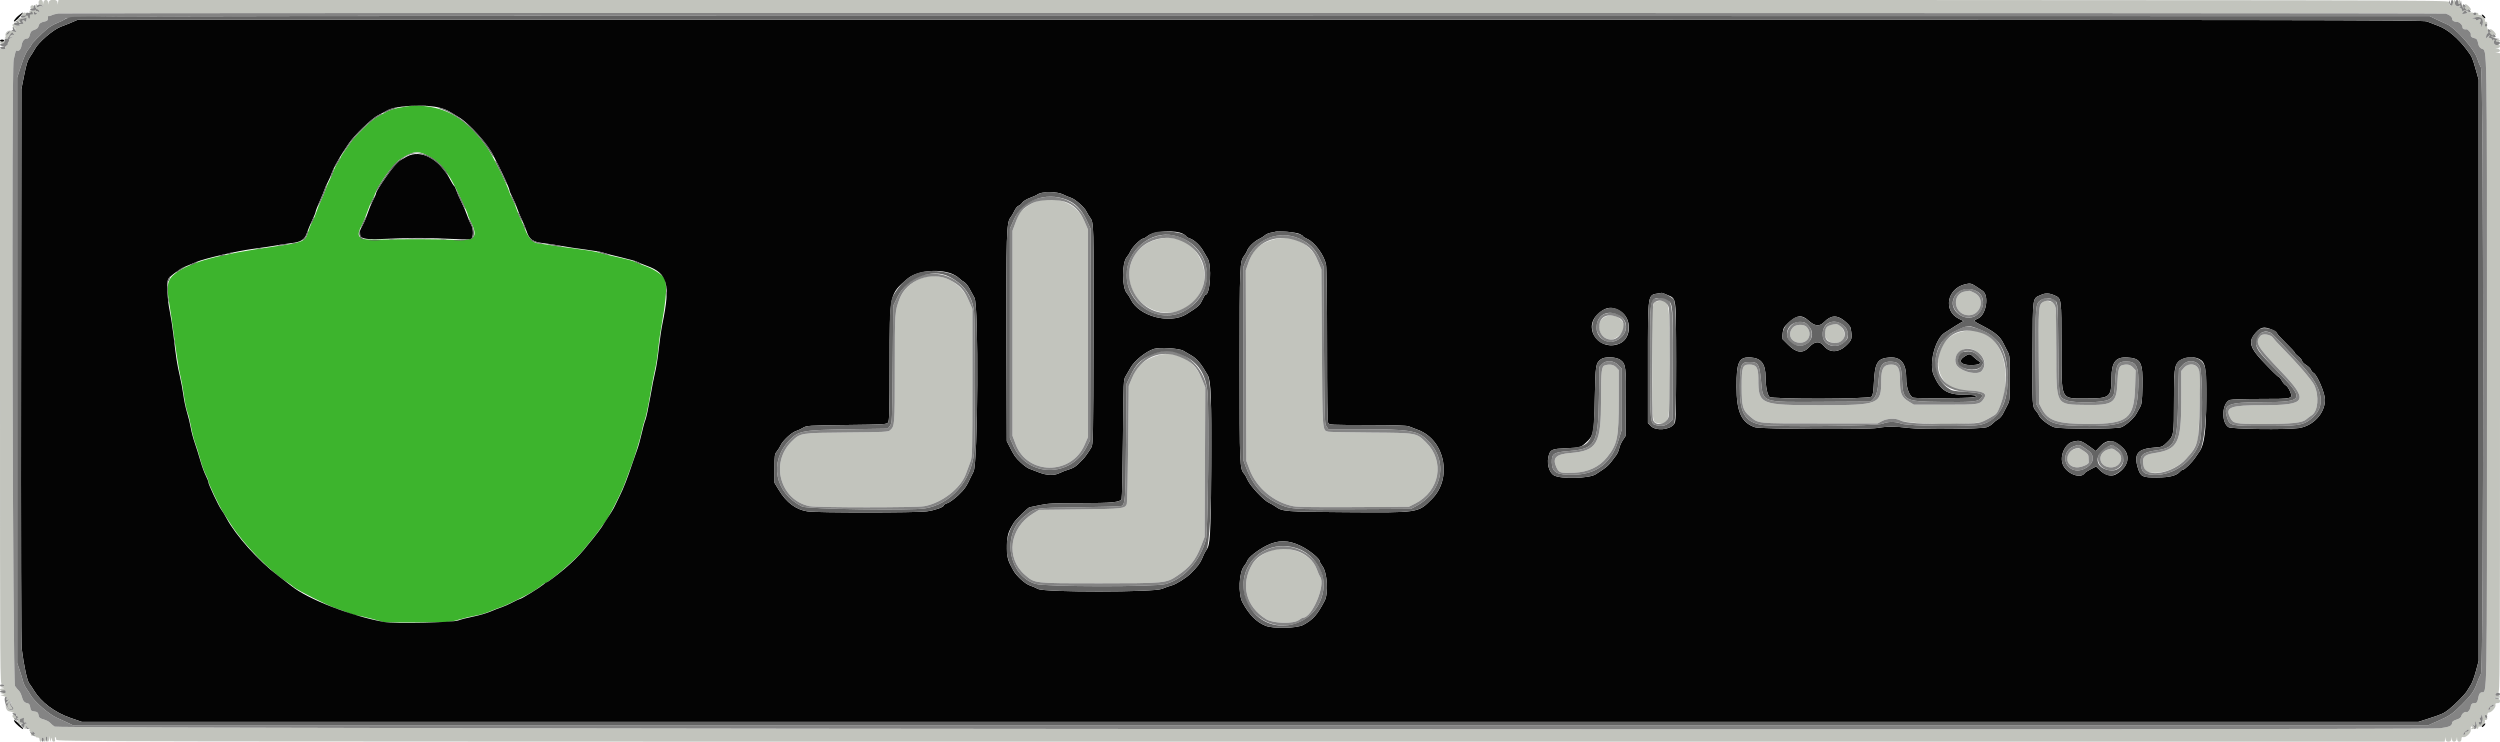
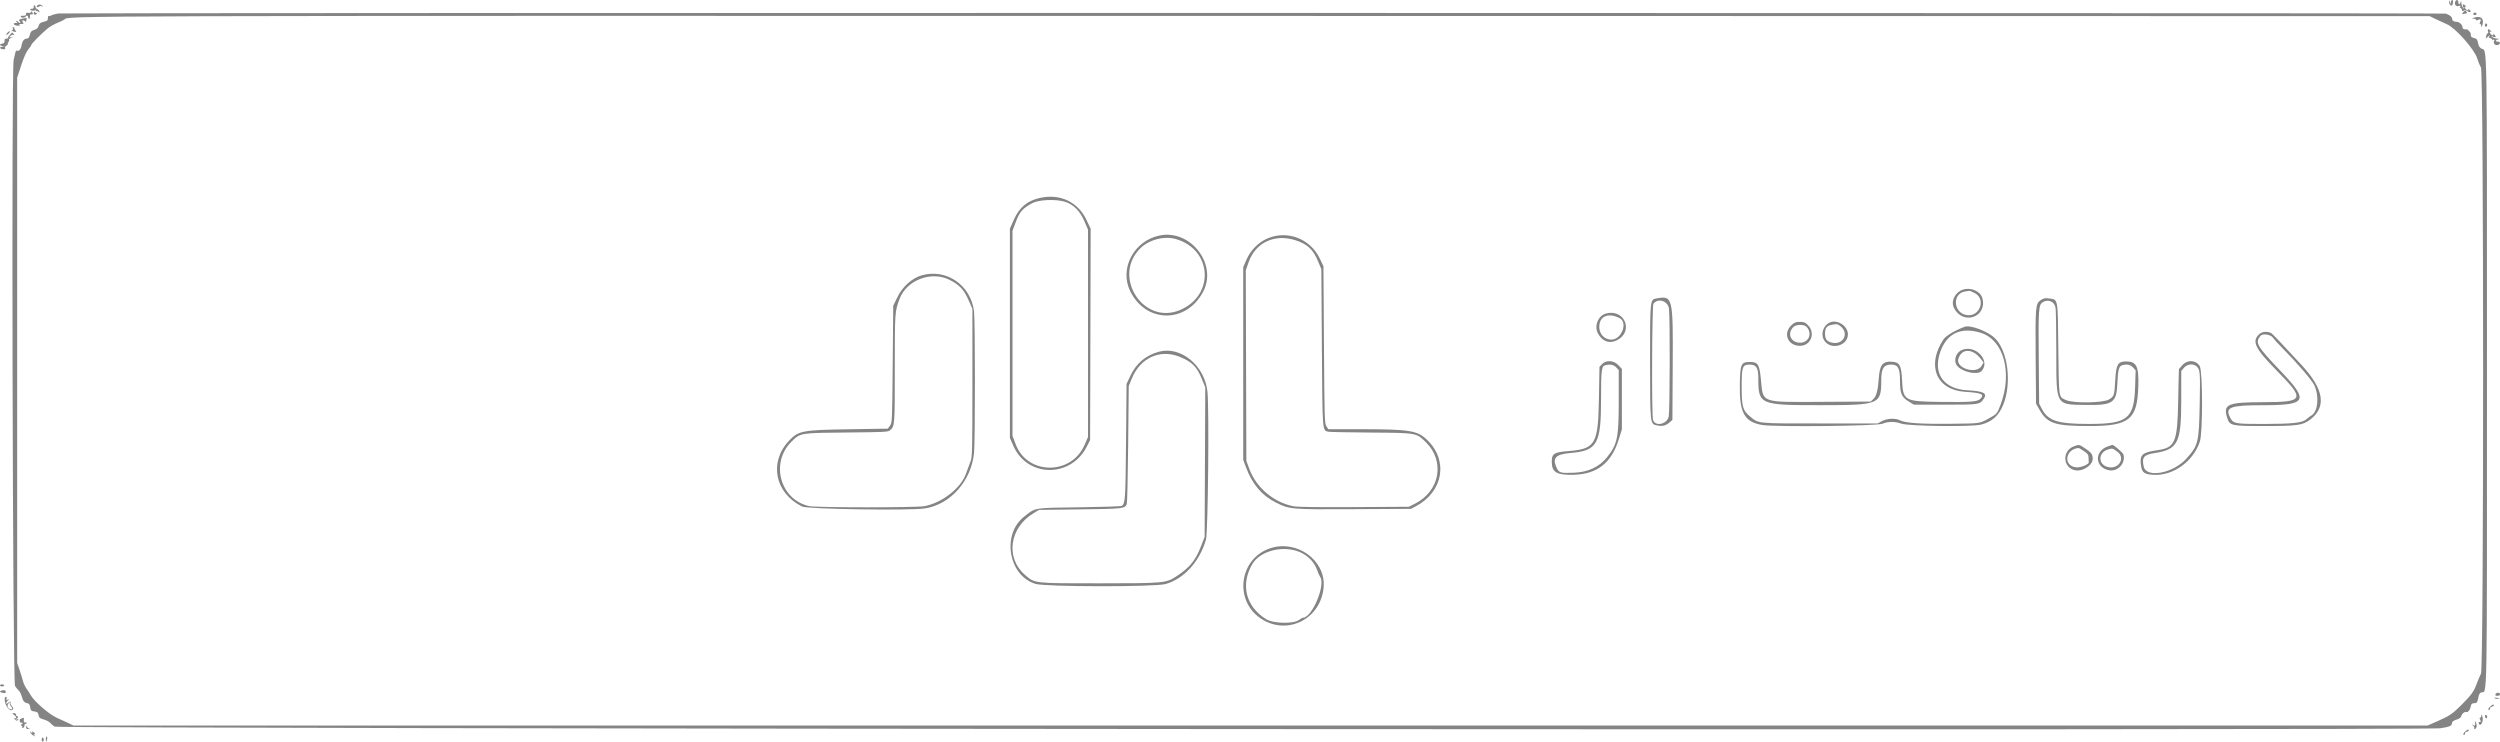
<svg xmlns="http://www.w3.org/2000/svg" id="svg" version="1.1" width="400" height="118.667" viewBox="0, 0, 400,118.667">
  <g id="svgg">
-     <path id="path0" d="M6.167 0.398 C 6.167 0.666,6.256 0.789,6.440 0.773 C 6.591 0.760,6.747 0.862,6.786 1.000 C 6.837 1.175,6.816 1.190,6.717 1.050 C 6.623 0.919,6.491 0.904,6.329 1.006 C 5.970 1.233,5.831 1.201,5.940 0.917 C 5.992 0.779,5.953 0.667,5.851 0.667 C 5.551 0.667,5.641 1.334,5.958 1.464 C 6.119 1.530,6.273 1.690,6.301 1.820 C 6.341 2.005,6.301 2.014,6.119 1.863 C 5.991 1.757,5.825 1.725,5.750 1.793 C 5.675 1.861,5.674 1.811,5.749 1.683 C 5.850 1.509,5.824 1.486,5.651 1.594 C 5.522 1.674,5.244 1.717,5.034 1.690 C 4.678 1.644,4.657 1.689,4.733 2.320 C 4.778 2.694,4.744 3.000,4.657 3.000 C 4.571 3.000,4.500 2.887,4.500 2.750 C 4.500 2.462,4.238 2.416,4.077 2.677 C 4.017 2.774,3.798 2.831,3.591 2.804 C 3.151 2.746,2.620 3.124,2.779 3.381 C 2.847 3.490,2.784 3.517,2.616 3.452 C 2.466 3.395,2.301 3.417,2.248 3.502 C 2.196 3.588,2.417 3.647,2.741 3.635 C 3.210 3.617,3.292 3.568,3.146 3.392 C 2.949 3.155,3.007 3.117,3.860 2.931 C 4.300 2.835,4.308 2.851,4.179 3.479 C 4.172 3.513,4.066 3.457,3.943 3.355 C 3.652 3.114,3.447 3.319,3.689 3.610 C 3.836 3.788,3.777 3.834,3.395 3.836 C 3.064 3.838,2.986 3.882,3.142 3.982 C 3.291 4.075,3.167 4.118,2.784 4.104 C 2.462 4.093,2.234 4.027,2.276 3.958 C 2.318 3.890,2.274 3.833,2.177 3.833 C 1.895 3.833,1.973 4.287,2.274 4.403 C 2.424 4.461,2.500 4.555,2.442 4.614 C 2.384 4.672,2.417 4.817,2.516 4.936 C 2.703 5.161,2.571 5.156,1.733 4.910 C 1.299 4.783,0.775 5.260,0.886 5.684 C 0.929 5.849,0.879 6.019,0.774 6.062 C 0.669 6.105,0.757 6.146,0.968 6.154 C 1.180 6.161,1.325 6.110,1.291 6.042 C 1.145 5.749,1.974 5.185,2.182 5.435 C 2.341 5.627,2.331 5.655,2.134 5.580 C 1.998 5.527,1.782 5.612,1.653 5.766 C 1.442 6.021,1.460 6.038,1.835 5.942 C 2.211 5.846,2.207 5.857,1.788 6.053 C 1.533 6.172,1.375 6.320,1.436 6.381 C 1.498 6.442,1.453 6.606,1.337 6.746 C 1.221 6.886,1.191 7.002,1.271 7.005 C 1.351 7.008,1.280 7.114,1.114 7.240 C 0.947 7.366,0.816 7.514,0.822 7.568 C 0.859 7.895,0.791 7.946,0.417 7.874 L 0.000 7.794 0.000 58.647 C 0.000 109.389,0.001 109.500,0.333 109.500 C 0.794 109.500,0.755 109.829,0.292 109.850 C -0.068 109.866,-0.066 109.872,0.333 110.000 C 0.733 110.128,0.735 110.134,0.375 110.150 C 0.169 110.159,0.000 110.247,0.000 110.345 C 0.000 110.443,0.199 110.500,0.442 110.470 C 0.743 110.434,0.896 110.500,0.922 110.677 C 0.952 110.873,0.834 110.925,0.439 110.889 C -0.048 110.845,-0.055 110.851,0.333 110.987 L 0.750 111.133 0.333 111.167 C -0.017 111.196,0.015 111.227,0.531 111.365 C 0.992 111.487,1.120 111.594,1.044 111.793 C 0.965 111.997,1.015 112.032,1.263 111.945 C 1.555 111.842,1.559 111.852,1.303 112.052 C 0.656 112.556,0.862 113.833,1.590 113.833 C 1.841 113.833,2.817 114.329,2.583 114.338 C 2.492 114.341,2.542 114.439,2.696 114.556 C 2.953 114.752,2.946 114.787,2.613 114.994 C 2.295 115.192,2.276 115.189,2.454 114.973 C 2.611 114.783,2.613 114.680,2.463 114.529 C 2.194 114.261,2.000 114.283,2.000 114.583 C 2.000 114.721,2.075 114.833,2.167 114.833 C 2.258 114.833,2.324 114.890,2.314 114.958 C 2.262 115.282,2.363 115.329,2.708 115.145 C 3.036 114.971,3.057 114.977,2.876 115.197 C 2.596 115.536,3.125 116.067,3.504 115.827 C 3.738 115.679,3.718 115.652,3.333 115.604 C 3.242 115.593,3.167 115.527,3.167 115.458 C 3.167 115.390,3.167 115.267,3.167 115.186 C 3.167 115.105,3.318 114.999,3.504 114.951 C 3.705 114.898,3.832 114.941,3.818 115.056 C 3.768 115.461,3.839 115.683,3.988 115.590 C 4.074 115.538,4.192 115.573,4.251 115.668 C 4.310 115.764,4.264 115.821,4.148 115.796 C 4.026 115.769,3.921 115.942,3.896 116.208 C 3.872 116.460,3.924 116.667,4.010 116.667 C 4.096 116.667,4.175 116.498,4.186 116.292 C 4.201 116.009,4.224 115.989,4.282 116.208 C 4.323 116.369,4.462 116.500,4.590 116.500 C 4.729 116.500,4.784 116.601,4.727 116.750 C 4.674 116.888,4.713 117.000,4.814 117.000 C 4.914 117.000,4.978 117.169,4.956 117.375 C 4.925 117.674,4.993 117.742,5.292 117.710 C 5.498 117.688,5.667 117.745,5.667 117.835 C 5.667 117.926,5.817 118.000,6.000 118.000 C 6.222 118.000,6.333 118.111,6.333 118.333 C 6.333 118.517,6.408 118.667,6.500 118.667 C 6.592 118.667,6.667 118.517,6.667 118.333 C 6.667 118.150,6.742 118.000,6.833 118.000 C 6.925 118.000,7.000 118.150,7.000 118.333 C 7.000 118.517,7.075 118.667,7.167 118.667 C 7.258 118.667,7.333 118.479,7.333 118.250 C 7.333 118.021,7.398 117.833,7.477 117.833 C 7.556 117.833,7.585 118.021,7.541 118.250 C 7.497 118.480,7.539 118.667,7.636 118.667 C 7.732 118.667,7.842 118.460,7.881 118.208 L 7.950 117.750 7.992 118.250 C 8.033 118.746,8.034 118.747,8.167 118.333 C 8.295 117.934,8.301 117.932,8.317 118.292 C 8.327 118.519,8.439 118.667,8.603 118.667 C 8.799 118.667,8.851 118.555,8.794 118.255 C 8.750 118.029,8.779 117.883,8.857 117.932 C 8.936 117.980,9.000 118.165,9.000 118.343 C 9.000 118.663,11.048 118.667,200.072 118.667 L 391.143 118.667 391.216 118.292 L 391.288 117.917 391.311 118.292 C 391.328 118.571,391.436 118.667,391.738 118.667 C 392.026 118.667,392.164 118.558,392.216 118.292 L 392.288 117.917 392.311 118.292 C 392.326 118.543,392.439 118.667,392.655 118.667 C 392.856 118.667,393.004 118.526,393.049 118.292 L 393.121 117.917 393.144 118.292 C 393.177 118.838,393.833 118.814,393.833 118.266 C 393.833 117.956,393.904 117.883,394.145 117.946 C 394.520 118.044,395.362 117.267,395.322 116.860 C 395.271 116.338,395.334 116.147,395.518 116.261 C 395.646 116.340,395.634 116.418,395.476 116.518 C 395.295 116.633,395.302 116.662,395.514 116.664 C 395.948 116.668,396.018 116.465,395.709 116.100 C 395.431 115.773,395.431 115.767,395.708 115.982 C 396.008 116.214,396.051 116.159,396.021 115.583 C 396.005 115.279,396.017 115.282,396.160 115.618 C 396.246 115.820,396.287 116.144,396.249 116.337 C 396.206 116.562,396.254 116.663,396.382 116.616 C 396.493 116.575,396.565 116.460,396.544 116.360 C 396.522 116.260,396.600 116.216,396.718 116.261 C 396.995 116.367,397.737 115.582,397.588 115.342 C 397.526 115.241,397.565 115.179,397.675 115.204 C 397.785 115.229,397.913 115.146,397.959 115.018 C 398.006 114.888,397.969 114.833,397.872 114.893 C 397.778 114.951,397.660 114.888,397.608 114.754 C 397.557 114.620,397.598 114.459,397.700 114.396 C 397.820 114.322,397.837 114.359,397.750 114.500 C 397.661 114.644,397.680 114.678,397.808 114.599 C 397.913 114.534,398.000 114.372,398.000 114.240 C 398.000 114.108,398.109 114.000,398.242 114.000 C 398.638 114.000,399.371 113.161,399.279 112.812 C 399.216 112.571,399.289 112.500,399.599 112.500 C 399.889 112.500,400.000 112.408,400.000 112.167 C 400.000 111.924,399.889 111.833,399.593 111.833 C 399.369 111.833,399.148 111.772,399.102 111.697 C 399.056 111.622,399.239 111.593,399.509 111.632 C 399.802 111.675,400.000 111.630,400.000 111.519 C 400.000 111.417,399.815 111.333,399.589 111.333 C 399.291 111.333,399.204 111.264,399.273 111.083 C 399.326 110.946,399.511 110.833,399.684 110.833 C 399.993 110.833,400.000 109.758,400.000 59.678 L 400.000 8.523 399.625 8.451 L 399.250 8.379 399.625 8.356 C 399.831 8.344,400.000 8.226,400.000 8.095 C 400.000 7.964,399.831 7.824,399.625 7.784 L 399.250 7.712 399.625 7.689 C 399.850 7.676,400.000 7.559,400.000 7.397 C 400.000 7.200,399.889 7.149,399.587 7.207 C 399.171 7.286,398.857 6.866,399.072 6.518 C 399.124 6.434,398.932 6.284,398.645 6.184 C 398.181 6.022,398.148 5.970,398.349 5.710 C 398.472 5.548,398.379 5.589,398.141 5.801 L 397.709 6.185 397.791 5.759 C 397.836 5.525,397.937 5.333,398.015 5.333 C 398.198 5.333,398.010 4.304,397.787 4.083 C 397.673 3.971,397.661 3.993,397.751 4.151 C 397.839 4.304,397.821 4.345,397.700 4.270 C 397.598 4.207,397.557 4.046,397.608 3.912 C 397.660 3.778,397.778 3.716,397.872 3.774 C 397.969 3.834,398.006 3.779,397.959 3.648 C 397.913 3.521,397.785 3.437,397.675 3.462 C 397.565 3.488,397.526 3.426,397.588 3.325 C 397.737 3.084,396.995 2.300,396.718 2.406 C 396.600 2.451,396.522 2.406,396.544 2.307 C 396.565 2.207,396.479 2.087,396.352 2.041 C 396.221 1.994,396.166 2.031,396.226 2.128 C 396.284 2.222,396.222 2.340,396.088 2.392 C 395.954 2.443,395.793 2.402,395.730 2.300 C 395.655 2.180,395.692 2.163,395.833 2.250 C 395.978 2.339,396.011 2.320,395.933 2.192 C 395.867 2.087,395.663 2.000,395.479 2.000 C 394.965 2.000,394.514 1.698,394.158 1.114 C 393.980 0.822,393.834 0.660,393.834 0.755 C 393.834 0.849,393.947 1.088,394.085 1.285 C 394.249 1.520,394.277 1.682,394.164 1.752 C 394.069 1.810,393.911 1.629,393.813 1.346 C 393.715 1.064,393.566 0.876,393.482 0.928 C 393.134 1.143,392.714 0.829,392.793 0.413 C 392.837 0.186,392.798 0.000,392.707 0.000 C 392.616 0.000,392.495 0.234,392.438 0.520 C 392.321 1.101,391.833 0.934,391.833 0.313 C 391.833 0.007,387.565 0.000,200.595 0.000 L 9.357 0.000 9.284 0.375 L 9.212 0.750 9.189 0.375 C 9.155 -0.185,7.892 -0.185,7.784 0.375 L 7.712 0.750 7.689 0.375 C 7.658 -0.137,7.050 -0.137,6.951 0.375 L 6.879 0.750 6.856 0.375 C 6.823 -0.169,6.167 -0.147,6.167 0.398 M393.333 0.333 C 393.333 0.517,393.408 0.667,393.500 0.667 C 393.592 0.667,393.667 0.517,393.667 0.333 C 393.667 0.150,393.592 0.000,393.500 0.000 C 393.408 0.000,393.333 0.150,393.333 0.333 M394.521 0.949 C 394.677 1.140,394.683 1.191,394.542 1.105 C 394.276 0.946,394.270 1.203,394.533 1.467 C 394.797 1.730,395.054 1.724,394.895 1.458 C 394.809 1.317,394.860 1.323,395.051 1.479 C 395.456 1.807,395.414 1.414,395.000 1.000 C 394.586 0.586,394.193 0.544,394.521 0.949 M4.908 1.015 C 4.736 1.292,5.122 1.611,5.352 1.381 C 5.544 1.189,5.424 0.833,5.167 0.833 C 5.086 0.833,4.969 0.915,4.908 1.015 M394.650 1.897 C 394.805 2.083,394.745 2.142,394.338 2.202 C 393.859 2.272,393.848 2.260,394.110 1.971 C 394.439 1.607,394.413 1.610,394.650 1.897 M5.889 2.052 C 5.996 1.988,5.977 2.066,5.848 2.226 C 5.597 2.535,5.248 2.272,5.458 1.933 C 5.522 1.830,5.587 1.843,5.628 1.968 C 5.665 2.078,5.782 2.116,5.889 2.052 M3.549 2.241 C 3.392 2.420,3.392 2.486,3.549 2.544 C 3.855 2.656,4.167 2.500,4.167 2.236 C 4.167 1.938,3.813 1.941,3.549 2.241 M391.333 2.179 C 391.952 2.394,392.333 2.703,392.333 2.988 C 392.333 3.301,392.641 3.500,393.126 3.500 C 393.498 3.500,394.000 3.993,394.000 4.359 C 394.000 4.623,394.256 4.747,394.688 4.693 C 394.817 4.677,395.305 5.202,395.321 5.375 C 395.328 5.444,395.333 5.607,395.333 5.737 C 395.333 5.867,395.555 6.022,395.826 6.082 C 396.305 6.187,396.364 6.276,396.564 7.180 C 396.616 7.416,396.841 7.692,397.063 7.794 C 397.965 8.205,397.917 5.300,397.917 59.333 C 397.917 114.245,397.982 110.528,397.012 110.782 C 396.810 110.835,396.646 111.067,396.580 111.392 C 396.378 112.402,396.318 112.500,395.900 112.500 C 395.508 112.500,395.351 112.680,395.272 113.220 C 395.226 113.530,394.831 114.016,394.689 113.936 C 394.440 113.793,393.917 114.146,393.831 114.515 C 393.763 114.807,393.547 114.978,393.035 115.141 C 392.629 115.271,392.333 115.468,392.333 115.611 C 392.333 116.130,391.972 116.303,390.417 116.525 C 388.006 116.870,9.276 116.610,8.746 116.263 C 8.477 116.086,8.142 115.804,8.003 115.636 C 7.864 115.468,7.413 115.234,7.000 115.116 C 6.366 114.935,6.238 114.826,6.166 114.409 C 6.094 113.996,5.987 113.903,5.499 113.833 C 4.982 113.759,4.907 113.685,4.833 113.169 C 4.774 112.756,4.653 112.569,4.417 112.526 C 3.897 112.430,3.684 112.183,3.485 111.444 C 3.384 111.069,3.171 110.646,3.012 110.506 C 2.853 110.365,2.579 110.028,2.403 109.757 C 2.026 109.176,1.811 10.990,2.184 9.583 C 2.281 9.217,2.400 8.711,2.449 8.460 C 2.498 8.209,2.597 8.040,2.670 8.086 C 2.987 8.281,3.342 7.920,3.441 7.304 C 3.558 6.567,3.871 6.167,4.329 6.167 C 4.542 6.167,4.677 5.985,4.776 5.563 C 4.892 5.074,5.028 4.924,5.494 4.771 C 5.884 4.644,6.100 4.454,6.164 4.182 C 6.266 3.745,6.505 3.571,7.208 3.423 C 7.569 3.348,7.667 3.233,7.667 2.886 C 7.667 2.643,7.714 2.492,7.772 2.550 C 7.830 2.608,8.036 2.567,8.230 2.460 C 8.424 2.353,8.921 2.215,9.333 2.155 C 10.208 2.025,390.961 2.050,391.333 2.179 M397.076 2.992 C 397.321 3.263,397.342 3.423,397.202 3.950 C 397.090 4.372,397.029 4.458,397.017 4.208 C 397.008 4.002,396.922 3.833,396.827 3.833 C 396.711 3.833,396.709 3.733,396.822 3.522 C 397.035 3.123,396.877 2.965,396.478 3.178 C 396.267 3.291,396.167 3.289,396.167 3.173 C 396.167 3.078,395.998 2.993,395.792 2.983 C 395.432 2.967,395.434 2.961,395.833 2.833 C 396.512 2.616,396.765 2.648,397.076 2.992 M398.521 4.949 C 398.647 5.104,398.664 5.179,398.559 5.116 C 398.454 5.053,398.326 5.113,398.273 5.249 C 398.220 5.388,398.264 5.479,398.373 5.456 C 398.481 5.435,398.572 5.513,398.576 5.631 C 398.584 5.859,398.973 6.164,399.250 6.158 C 399.342 6.156,399.229 6.048,399.000 5.917 C 398.771 5.786,398.682 5.676,398.802 5.673 C 398.931 5.669,398.969 5.582,398.895 5.458 C 398.809 5.317,398.860 5.323,399.051 5.479 C 399.456 5.807,399.414 5.414,399.000 5.000 C 398.586 4.586,398.193 4.544,398.521 4.949 M1.416 5.334 C 1.249 5.518,1.077 5.633,1.033 5.588 C 0.921 5.476,1.337 5.000,1.546 5.000 C 1.641 5.000,1.582 5.150,1.416 5.334 M0.772 6.536 C 0.817 6.608,0.661 6.667,0.427 6.667 C 0.192 6.667,0.000 6.742,0.000 6.833 C 0.000 6.925,0.106 7.000,0.236 7.000 C 0.366 7.000,0.604 7.051,0.765 7.112 C 0.991 7.199,1.033 7.161,0.951 6.946 C 0.881 6.763,0.928 6.667,1.089 6.667 C 1.223 6.667,1.333 6.608,1.333 6.536 C 1.333 6.464,1.189 6.405,1.012 6.405 C 0.836 6.405,0.728 6.464,0.772 6.536 M399.333 6.500 C 399.333 6.592,399.483 6.667,399.667 6.667 C 399.850 6.667,400.000 6.592,400.000 6.500 C 400.000 6.408,399.850 6.333,399.667 6.333 C 399.483 6.333,399.333 6.408,399.333 6.500 M166.083 32.154 C 165.451 32.307,164.905 32.605,163.982 33.304 C 163.129 33.949,163.085 34.018,162.469 35.667 L 162.001 36.917 162.001 53.325 L 162.000 69.733 162.515 71.098 C 164.372 76.017,171.390 76.082,173.523 71.200 L 174.083 69.917 174.083 53.333 L 174.083 36.750 173.500 35.394 C 172.295 32.593,169.441 31.347,166.083 32.154 M184.601 38.463 C 179.494 40.213,179.327 47.287,184.341 49.509 C 189.212 51.667,194.275 46.825,192.275 41.920 C 190.938 38.642,187.973 37.307,184.601 38.463 M203.263 38.468 C 201.431 39.084,200.440 40.072,199.787 41.934 L 199.325 43.254 199.371 58.502 L 199.417 73.750 199.929 75.111 C 201.042 78.064,203.828 80.397,206.967 81.004 C 207.607 81.127,210.775 81.170,216.667 81.135 L 225.417 81.083 226.407 80.583 C 230.396 78.570,231.236 73.777,228.131 70.746 C 226.596 69.248,226.693 69.265,219.333 69.210 C 215.804 69.183,212.749 69.124,212.544 69.078 C 211.559 68.858,211.591 69.269,211.500 55.591 L 211.417 43.083 210.865 41.755 C 209.594 38.692,206.532 37.368,203.263 38.468 M147.833 44.384 C 146.057 44.897,144.516 46.255,143.930 47.823 C 143.172 49.850,143.169 49.907,143.168 58.967 C 143.167 68.191,143.169 68.161,142.392 68.863 C 142.117 69.112,141.373 69.149,135.500 69.200 C 128.012 69.265,128.067 69.256,126.645 70.656 C 123.192 74.056,124.828 79.982,129.495 80.983 C 130.635 81.228,146.571 81.235,147.889 80.991 C 150.715 80.469,153.752 78.101,154.557 75.794 C 154.790 75.128,155.115 74.246,155.281 73.833 C 155.563 73.134,155.583 72.285,155.583 61.250 L 155.583 49.417 154.936 47.952 C 153.674 45.098,150.640 43.574,147.833 44.384 M314.500 46.622 C 312.318 46.881,312.479 50.086,314.690 50.417 C 316.803 50.733,317.818 47.793,315.915 46.868 C 315.499 46.666,315.141 46.512,315.121 46.527 C 315.100 46.541,314.821 46.584,314.500 46.622 M265.341 48.176 C 264.294 48.411,264.332 48.039,264.350 57.824 C 264.369 67.863,264.337 67.517,265.251 67.707 C 267.132 68.098,267.170 67.905,267.154 57.950 C 267.139 47.918,267.113 47.779,265.341 48.176 M326.865 48.338 C 326.168 48.762,326.127 49.337,326.202 57.667 L 326.264 64.583 326.696 65.417 C 327.694 67.345,329.237 67.836,334.282 67.830 C 340.451 67.823,341.462 66.997,341.622 61.833 L 341.702 59.250 341.276 58.792 C 340.850 58.334,340.331 58.227,339.555 58.435 C 339.031 58.575,338.868 59.182,338.782 61.310 C 338.655 64.452,338.084 64.853,333.833 64.791 C 328.836 64.717,329.022 65.041,329.009 56.398 C 328.998 48.477,329.011 48.592,328.079 48.274 C 327.429 48.053,327.326 48.058,326.865 48.338 M257.258 50.532 C 255.056 51.012,255.563 54.333,257.838 54.333 C 258.337 54.333,259.356 53.580,259.682 52.971 C 260.375 51.676,258.886 50.177,257.258 50.532 M293.044 51.954 C 291.498 52.146,291.628 54.547,293.200 54.843 C 294.356 55.061,295.237 54.405,295.125 53.412 C 295.039 52.652,294.346 51.821,293.833 51.865 C 293.696 51.877,293.341 51.917,293.044 51.954 M286.884 52.375 C 285.908 53.451,286.547 54.833,288.022 54.833 C 289.394 54.833,290.010 53.358,289.072 52.320 C 288.640 51.843,287.338 51.876,286.884 52.375 M313.250 53.239 C 309.749 54.430,308.958 59.762,311.980 61.799 C 312.760 62.324,312.881 62.352,314.835 62.450 C 317.297 62.574,317.983 62.909,317.448 63.726 C 316.781 64.743,316.738 64.750,311.244 64.750 L 306.224 64.750 305.403 64.246 C 304.251 63.538,304.001 62.960,304.000 61.000 C 303.998 58.903,303.700 58.333,302.601 58.333 C 301.393 58.333,301.000 58.947,301.000 60.832 C 301.000 64.715,300.736 64.824,291.282 64.829 C 281.575 64.835,281.333 64.733,281.333 60.615 C 281.333 58.816,281.032 58.333,279.909 58.333 C 278.796 58.333,278.667 58.703,278.667 61.879 C 278.667 65.005,278.842 65.658,279.922 66.561 C 281.416 67.810,280.849 67.750,291.167 67.750 L 300.417 67.750 301.118 67.375 C 301.945 66.933,303.273 66.874,303.994 67.247 C 305.349 67.948,316.131 68.082,317.353 67.414 C 319.668 66.147,319.510 66.301,320.097 64.733 C 320.778 62.918,320.875 62.375,320.886 60.333 C 320.915 54.895,317.555 51.774,313.250 53.239 M361.681 53.732 C 360.770 54.831,361.067 55.350,364.899 59.361 C 369.487 64.162,369.139 64.833,362.061 64.833 C 356.839 64.833,355.977 65.155,356.812 66.791 C 357.322 67.791,357.535 67.833,362.101 67.833 C 366.720 67.833,368.371 67.657,369.000 67.098 C 369.229 66.894,369.616 66.604,369.860 66.453 C 370.880 65.822,371.099 63.382,370.292 61.644 C 369.917 60.837,367.532 58.060,365.167 55.676 C 364.479 54.983,363.803 54.241,363.663 54.026 C 363.332 53.515,362.023 53.321,361.681 53.732 M315.886 56.020 C 317.491 56.845,318.005 58.315,317.055 59.364 C 316.436 60.048,314.050 59.563,313.185 58.578 C 311.933 57.153,314.098 55.102,315.886 56.020 M184.500 57.108 C 182.733 57.835,181.871 58.701,181.120 60.502 L 180.599 61.750 180.506 71.083 C 180.456 76.217,180.357 80.531,180.287 80.670 C 179.927 81.390,179.718 81.413,172.826 81.500 L 166.236 81.583 165.326 82.137 C 161.515 84.454,160.857 89.253,163.979 91.968 C 165.580 93.361,165.345 93.334,175.905 93.330 C 186.406 93.327,186.579 93.311,188.333 92.140 C 190.374 90.778,191.283 89.654,192.153 87.421 L 192.739 85.917 192.791 73.950 L 192.844 61.982 192.271 60.577 C 190.910 57.238,187.683 55.797,184.500 57.108 M256.815 58.444 C 256.244 58.596,256.167 59.254,256.167 63.981 C 256.167 71.058,255.551 72.124,251.257 72.484 C 248.946 72.678,248.359 73.263,249.007 74.727 C 249.423 75.668,249.613 75.727,251.878 75.634 C 254.100 75.542,255.909 74.693,257.117 73.175 C 258.799 71.061,259.000 70.075,259.000 63.955 L 259.000 59.215 258.591 58.774 C 258.195 58.347,257.595 58.235,256.815 58.444 M349.431 58.846 L 349.000 59.359 348.998 64.138 C 348.996 70.882,348.459 71.925,344.690 72.500 C 342.991 72.760,342.649 73.202,343.003 74.681 C 343.191 75.465,343.214 75.487,343.939 75.595 C 347.107 76.070,350.694 73.651,351.618 70.417 C 351.876 69.513,352.143 60.260,351.935 59.432 C 351.638 58.247,350.215 57.915,349.431 58.846 M331.917 71.868 C 330.209 72.467,330.419 74.601,332.202 74.777 C 332.902 74.846,334.282 74.280,334.199 73.958 C 334.181 73.890,334.167 73.574,334.167 73.258 C 334.167 72.765,334.061 72.610,333.428 72.175 C 332.616 71.616,332.629 71.618,331.917 71.868 M337.315 71.902 C 335.584 72.423,335.672 74.477,337.438 74.759 C 339.090 75.024,340.071 73.229,338.792 72.283 C 338.019 71.712,337.981 71.702,337.315 71.902 M203.917 87.943 C 202.549 88.237,200.954 89.273,200.381 90.241 C 198.433 93.529,199.321 97.058,202.606 99.083 C 203.716 99.768,206.950 99.846,207.813 99.208 C 208.092 99.002,208.390 98.833,208.475 98.833 C 209.938 98.833,212.159 93.524,211.213 92.290 C 211.126 92.176,210.886 91.624,210.681 91.063 C 209.836 88.748,206.766 87.333,203.917 87.943 M1.736 112.522 C 1.680 112.613,1.767 112.835,1.930 113.014 C 2.302 113.426,2.005 113.857,1.548 113.568 C 1.011 113.230,0.908 112.878,1.238 112.514 C 1.536 112.184,1.941 112.190,1.736 112.522 M1.335 112.581 C 1.093 112.873,1.218 113.299,1.587 113.441 C 1.992 113.597,2.084 113.369,1.760 113.012 C 1.599 112.833,1.517 112.608,1.577 112.511 C 1.740 112.247,1.572 112.296,1.335 112.581 M398.972 112.941 C 398.942 113.016,398.804 113.078,398.667 113.080 C 398.529 113.082,398.415 113.196,398.413 113.333 C 398.412 113.471,398.337 113.583,398.247 113.583 C 398.002 113.583,398.136 113.288,398.531 112.954 C 398.869 112.668,399.087 112.662,398.972 112.941 M397.044 115.697 C 396.756 115.985,396.700 115.994,396.612 115.766 C 396.557 115.622,396.566 115.512,396.631 115.522 C 396.943 115.568,396.997 115.473,396.833 115.167 C 396.712 114.941,396.710 114.833,396.827 114.833 C 396.922 114.833,397.008 114.665,397.017 114.458 C 397.029 114.211,397.092 114.302,397.204 114.725 C 397.351 115.279,397.329 115.411,397.044 115.697 M394.972 116.941 C 394.942 117.016,394.804 117.078,394.667 117.080 C 394.529 117.082,394.415 117.196,394.413 117.333 C 394.412 117.471,394.337 117.583,394.247 117.583 C 394.002 117.583,394.136 117.288,394.531 116.954 C 394.869 116.668,395.087 116.662,394.972 116.941 M5.474 117.516 C 5.190 117.692,4.994 117.543,5.110 117.240 C 5.185 117.045,5.256 117.034,5.444 117.189 C 5.630 117.344,5.637 117.415,5.474 117.516 " stroke="none" fill="#c2c4bd" fill-rule="evenodd" />
-     <path id="path1" d="M64.710 17.092 C 63.104 17.343,62.304 17.585,61.500 18.067 C 61.179 18.259,60.623 18.567,60.263 18.750 C 59.464 19.157,56.728 21.824,56.066 22.841 C 55.801 23.249,55.340 23.908,55.042 24.304 C 54.744 24.701,54.500 25.100,54.500 25.191 C 54.500 25.282,54.286 25.670,54.024 26.053 C 53.762 26.436,53.454 27.050,53.339 27.417 C 53.224 27.783,52.957 28.399,52.747 28.784 C 52.537 29.170,52.235 29.882,52.076 30.368 C 51.917 30.853,51.583 31.662,51.333 32.167 C 51.084 32.671,50.748 33.496,50.588 34.000 C 50.427 34.504,50.126 35.217,49.919 35.583 C 49.712 35.950,49.421 36.671,49.273 37.187 C 48.860 38.620,48.439 38.801,44.083 39.413 C 35.032 40.683,30.463 41.916,28.062 43.736 C 26.779 44.708,26.577 45.719,27.090 48.583 C 27.222 49.317,27.589 51.867,27.907 54.250 C 28.224 56.633,28.634 59.183,28.817 59.917 C 28.999 60.650,29.271 62.143,29.421 63.235 C 29.570 64.327,29.831 65.570,29.999 65.998 C 30.168 66.425,30.424 67.460,30.568 68.297 C 30.713 69.134,31.014 70.305,31.237 70.898 C 31.460 71.492,31.830 72.680,32.059 73.540 C 32.288 74.399,32.668 75.465,32.904 75.909 C 33.140 76.353,33.333 76.832,33.333 76.973 C 33.333 77.333,35.056 80.960,35.709 81.976 C 36.006 82.439,36.550 83.290,36.917 83.868 C 38.988 87.128,43.288 91.530,46.083 93.253 C 46.358 93.422,46.771 93.729,47.000 93.934 C 47.575 94.449,52.526 96.940,53.750 97.331 C 54.300 97.506,55.200 97.839,55.750 98.071 C 56.300 98.302,56.948 98.494,57.190 98.496 C 57.433 98.498,58.520 98.743,59.607 99.040 L 61.583 99.579 66.750 99.581 C 71.869 99.583,71.930 99.579,73.417 99.137 C 74.242 98.892,75.441 98.606,76.083 98.500 C 76.724 98.395,77.737 98.099,78.333 97.841 C 78.929 97.583,79.717 97.280,80.083 97.166 C 80.450 97.053,81.162 96.750,81.667 96.493 C 82.171 96.236,82.921 95.867,83.333 95.673 C 84.517 95.115,85.898 94.291,86.486 93.792 C 86.783 93.540,87.090 93.333,87.169 93.333 C 87.642 93.333,92.217 89.430,93.166 88.217 C 93.396 87.923,94.041 87.132,94.599 86.458 C 95.158 85.785,95.753 85.012,95.922 84.742 C 96.090 84.471,96.381 84.077,96.568 83.866 C 97.268 83.076,99.456 78.828,100.071 77.066 C 100.292 76.434,100.623 75.542,100.807 75.083 C 101.393 73.626,102.473 70.122,102.681 69.000 C 102.792 68.404,103.020 67.561,103.188 67.126 C 103.357 66.692,103.724 64.967,104.006 63.293 C 104.287 61.619,104.656 59.688,104.826 59.000 C 104.997 58.313,105.221 56.850,105.325 55.750 C 105.428 54.650,105.698 52.775,105.923 51.583 C 106.148 50.392,106.400 48.664,106.483 47.744 C 106.622 46.209,106.610 45.732,106.409 44.730 C 106.302 44.198,104.720 43.095,103.362 42.605 C 102.700 42.366,101.937 42.056,101.667 41.917 C 101.397 41.777,100.293 41.472,99.213 41.239 C 98.133 41.006,96.763 40.674,96.167 40.501 C 95.571 40.329,94.408 40.104,93.583 40.003 C 92.041 39.813,86.550 39.026,85.867 38.896 C 85.194 38.768,84.398 37.820,83.995 36.667 C 83.787 36.071,83.484 35.358,83.322 35.083 C 83.161 34.808,82.866 34.096,82.667 33.500 C 82.468 32.904,82.170 32.192,82.006 31.917 C 81.842 31.642,81.615 31.117,81.503 30.750 C 81.079 29.365,78.727 24.666,77.850 23.451 C 74.920 19.393,72.044 17.478,68.171 17.006 C 66.546 16.807,66.537 16.808,64.710 17.092 M68.690 25.033 C 70.450 25.970,71.735 27.579,73.190 30.667 C 73.471 31.262,73.956 32.283,74.267 32.934 C 74.579 33.585,74.833 34.206,74.833 34.314 C 74.833 34.421,75.062 34.963,75.342 35.517 C 76.580 37.970,75.991 38.583,72.583 38.387 C 70.111 38.245,64.743 38.226,60.569 38.345 C 57.313 38.438,56.828 38.011,57.898 35.999 C 58.117 35.587,58.499 34.661,58.748 33.940 C 58.996 33.220,59.339 32.393,59.510 32.103 C 59.681 31.814,59.931 31.265,60.065 30.885 C 60.569 29.456,62.994 26.143,63.999 25.509 C 66.252 24.089,66.811 24.032,68.690 25.033 " stroke="none" fill="#3db42d" fill-rule="evenodd" />
-     <path id="path2" d="M3.041 2.431 C 2.343 2.981,1.894 3.722,2.504 3.317 C 2.856 3.083,3.799 1.997,3.646 2.002 C 3.612 2.003,3.339 2.196,3.041 2.431 M397.251 2.668 C 397.417 2.852,397.590 2.966,397.634 2.922 C 397.746 2.810,397.330 2.333,397.120 2.333 C 397.026 2.333,397.085 2.484,397.251 2.668 M11.500 3.569 C 10.996 3.787,10.228 4.091,9.794 4.246 C 8.560 4.684,6.132 6.767,5.565 7.874 C 5.412 8.172,5.070 8.721,4.805 9.094 C 4.426 9.624,4.224 10.256,3.873 12.010 L 3.424 14.250 3.374 58.417 C 3.343 85.749,3.385 103.060,3.483 103.833 C 3.821 106.492,4.344 108.918,4.670 109.333 C 4.850 109.563,5.201 110.087,5.451 110.500 C 6.571 112.346,8.768 113.998,11.247 114.857 L 13.083 115.494 200.011 115.497 L 386.939 115.500 388.718 114.923 C 390.699 114.281,391.006 114.141,391.805 113.517 C 392.718 112.804,394.396 111.105,394.709 110.576 C 394.869 110.305,395.160 109.835,395.354 109.532 C 395.549 109.229,395.905 108.254,396.146 107.366 L 396.583 105.750 396.583 59.250 L 396.583 12.750 396.108 11.083 C 395.573 9.204,395.521 9.090,394.725 8.021 C 393.292 6.098,391.587 4.664,390.083 4.118 C 389.442 3.885,388.638 3.576,388.297 3.431 C 387.733 3.190,370.840 3.167,200.047 3.170 L 12.417 3.173 11.500 3.569 M0.000 6.500 C 0.000 6.592,0.150 6.667,0.333 6.667 C 0.517 6.667,0.667 6.592,0.667 6.500 C 0.667 6.408,0.517 6.333,0.333 6.333 C 0.150 6.333,0.000 6.408,0.000 6.500 M70.417 17.250 C 70.967 17.396,71.679 17.689,72.000 17.900 C 72.321 18.112,72.953 18.495,73.406 18.751 C 74.988 19.647,78.130 23.164,79.002 25.014 C 79.192 25.419,79.490 26.012,79.663 26.333 C 80.343 27.596,81.500 30.144,81.500 30.382 C 81.500 30.520,81.716 31.043,81.979 31.543 C 82.242 32.044,82.591 32.858,82.754 33.352 C 82.918 33.846,83.256 34.662,83.506 35.167 C 83.756 35.671,84.089 36.478,84.245 36.961 C 84.685 38.323,85.247 38.721,87.000 38.913 C 87.596 38.978,88.833 39.169,89.750 39.338 C 90.667 39.508,92.422 39.771,93.651 39.923 C 94.880 40.075,96.188 40.307,96.558 40.437 C 96.929 40.568,98.194 40.897,99.371 41.169 C 100.548 41.441,101.729 41.776,101.995 41.914 C 102.262 42.052,102.953 42.337,103.532 42.547 C 106.849 43.753,107.304 45.475,105.985 51.833 C 105.805 52.704,105.543 54.504,105.403 55.833 C 105.263 57.163,105.008 58.813,104.835 59.500 C 104.662 60.188,104.295 62.063,104.020 63.667 C 103.745 65.271,103.405 66.856,103.265 67.190 C 103.125 67.524,102.858 68.499,102.670 69.357 C 102.483 70.215,102.150 71.404,101.930 72.000 C 101.711 72.596,101.345 73.646,101.117 74.333 C 100.424 76.428,99.704 78.275,99.185 79.287 C 98.914 79.817,98.576 80.512,98.435 80.833 C 98.204 81.360,97.719 82.146,96.264 84.348 C 95.997 84.752,95.360 85.593,94.848 86.215 C 94.336 86.838,93.654 87.670,93.333 88.066 C 92.699 88.849,91.459 90.064,90.311 91.028 C 89.111 92.036,87.617 93.167,87.484 93.167 C 87.415 93.167,87.128 93.361,86.845 93.599 C 86.257 94.094,83.416 95.833,83.196 95.833 C 83.116 95.833,82.570 96.086,81.983 96.394 C 81.397 96.703,80.617 97.049,80.250 97.164 C 79.883 97.279,79.086 97.588,78.478 97.850 C 77.870 98.113,76.633 98.474,75.728 98.652 C 74.824 98.829,73.746 99.106,73.333 99.266 C 72.440 99.613,63.126 99.818,61.500 99.527 C 56.213 98.581,49.208 95.861,46.613 93.747 C 46.322 93.510,45.371 92.778,44.500 92.121 C 41.370 89.758,37.716 85.687,36.240 82.917 C 35.996 82.458,35.631 81.858,35.429 81.583 C 34.969 80.958,33.333 77.494,33.333 77.147 C 33.333 77.005,33.144 76.521,32.912 76.070 C 32.681 75.619,32.300 74.575,32.067 73.750 C 31.833 72.925,31.433 71.650,31.176 70.917 C 30.920 70.183,30.622 69.058,30.513 68.417 C 30.404 67.775,30.140 66.688,29.926 66.000 C 29.712 65.313,29.449 64.075,29.341 63.250 C 29.234 62.425,28.969 61.000,28.753 60.083 C 28.334 58.299,28.169 57.235,27.750 53.611 C 27.603 52.342,27.329 50.580,27.141 49.694 C 26.773 47.960,26.645 45.088,26.917 44.644 C 27.230 44.130,28.875 42.959,29.813 42.581 C 30.328 42.374,31.046 42.076,31.407 41.920 C 32.664 41.375,37.932 40.153,40.417 39.829 C 41.792 39.649,43.517 39.394,44.250 39.261 C 44.983 39.128,46.033 38.968,46.583 38.905 C 48.152 38.725,48.748 38.344,49.095 37.296 C 49.256 36.812,49.637 35.894,49.944 35.255 C 50.250 34.616,50.500 33.997,50.500 33.880 C 50.500 33.763,50.792 33.011,51.149 32.209 C 51.506 31.406,51.852 30.563,51.918 30.333 C 51.984 30.104,52.216 29.579,52.433 29.167 C 52.651 28.754,52.946 28.079,53.088 27.667 C 53.314 27.012,54.269 25.254,54.943 24.250 C 55.067 24.067,55.440 23.504,55.773 23.000 C 56.649 21.675,59.471 18.956,60.529 18.418 C 61.017 18.170,61.701 17.817,62.048 17.633 C 63.534 16.849,68.117 16.639,70.417 17.250 M65.083 25.053 C 64.533 25.353,63.933 25.695,63.750 25.813 C 63.165 26.191,60.167 30.475,60.167 30.934 C 60.167 31.043,59.951 31.542,59.688 32.042 C 59.425 32.542,59.042 33.469,58.836 34.101 C 58.630 34.733,58.283 35.563,58.064 35.946 C 56.888 38.006,57.477 38.431,61.243 38.235 C 64.828 38.050,69.163 38.051,72.535 38.239 C 74.588 38.353,75.209 38.339,75.410 38.172 C 75.773 37.871,75.743 36.543,75.359 35.915 C 75.191 35.639,74.918 35.001,74.753 34.498 C 74.588 33.995,74.172 33.021,73.828 32.333 C 73.485 31.646,73.115 30.803,73.007 30.461 C 72.898 30.118,72.738 29.794,72.651 29.741 C 72.565 29.687,72.315 29.292,72.096 28.863 C 70.346 25.436,67.358 23.813,65.083 25.053 M170.141 31.133 C 170.476 31.307,171.028 31.540,171.367 31.651 C 172.062 31.880,173.551 33.200,173.827 33.833 C 173.927 34.063,174.189 34.498,174.410 34.800 C 175.016 35.631,175.021 35.791,174.967 54.083 C 174.920 70.079,174.899 71.113,174.618 71.583 C 174.120 72.417,173.537 73.236,173.254 73.500 C 173.106 73.637,172.747 73.996,172.457 74.297 C 172.133 74.633,171.599 74.941,171.076 75.093 C 170.607 75.229,169.932 75.489,169.576 75.670 C 168.683 76.126,167.545 76.092,166.195 75.571 C 165.584 75.335,164.875 75.062,164.620 74.965 C 164.366 74.868,163.767 74.422,163.290 73.974 C 162.450 73.186,162.280 72.940,161.464 71.333 L 161.083 70.583 161.033 54.589 C 160.980 37.720,161.047 35.610,161.654 34.843 C 161.840 34.608,162.136 34.105,162.312 33.725 C 162.489 33.344,162.784 32.985,162.968 32.927 C 163.153 32.868,163.420 32.642,163.563 32.424 C 163.711 32.199,164.237 31.873,164.784 31.668 C 165.313 31.470,165.822 31.246,165.915 31.169 C 166.593 30.610,169.092 30.588,170.141 31.133 M189.318 37.434 C 189.601 37.601,189.833 37.792,189.833 37.856 C 189.833 37.921,190.087 38.058,190.398 38.161 C 191.076 38.384,192.043 39.289,192.508 40.134 C 192.694 40.473,193.012 41.012,193.215 41.333 C 193.923 42.454,193.644 47.167,192.870 47.167 C 192.803 47.167,192.574 47.547,192.361 48.011 C 191.971 48.860,191.721 49.084,189.859 50.250 C 187.178 51.928,182.206 50.611,180.910 47.879 C 180.751 47.544,180.486 47.125,180.320 46.947 C 179.474 46.039,179.470 42.021,180.315 41.092 C 180.485 40.904,180.757 40.467,180.917 40.121 C 181.221 39.465,182.556 38.167,182.927 38.167 C 183.045 38.167,183.363 37.980,183.635 37.751 C 184.589 36.948,188.158 36.749,189.318 37.434 M207.903 37.422 C 208.231 37.577,208.500 37.757,208.500 37.820 C 208.500 37.884,208.792 38.065,209.150 38.222 C 210.356 38.755,211.883 40.837,212.167 42.337 C 212.268 42.867,212.333 47.968,212.333 55.284 C 212.333 63.286,212.391 67.464,212.506 67.678 C 212.671 67.987,212.923 68.000,218.798 68.009 C 223.122 68.016,225.066 68.077,225.427 68.218 C 225.708 68.327,226.383 68.589,226.927 68.800 C 231.235 70.468,232.420 76.540,229.085 79.861 C 226.868 82.069,227.073 82.038,215.315 81.953 C 205.708 81.884,205.187 81.843,204.132 81.079 C 203.830 80.860,203.321 80.562,203.000 80.417 C 202.201 80.055,200.039 77.751,199.638 76.833 C 199.457 76.421,199.210 75.971,199.088 75.833 C 198.349 75.001,198.333 74.637,198.337 58.345 C 198.342 42.261,198.359 41.853,199.069 40.920 C 199.280 40.643,199.502 40.257,199.564 40.062 C 199.728 39.543,200.700 38.601,201.429 38.255 C 201.777 38.090,202.212 37.816,202.394 37.646 C 202.576 37.476,202.993 37.293,203.321 37.238 C 203.649 37.184,203.992 37.109,204.083 37.071 C 204.508 36.898,207.348 37.158,207.903 37.422 M152.166 43.749 C 152.578 43.895,153.141 44.227,153.416 44.487 C 153.691 44.747,154.086 45.047,154.292 45.153 C 154.498 45.259,154.873 45.724,155.125 46.186 C 155.377 46.649,155.733 47.302,155.917 47.639 C 156.610 48.911,156.477 74.159,155.770 75.452 C 155.631 75.708,155.431 76.104,155.327 76.333 C 154.654 77.817,154.330 78.286,153.325 79.235 C 152.706 79.819,151.929 80.386,151.600 80.495 C 151.270 80.603,151.000 80.766,151.000 80.856 C 151.000 81.146,149.617 81.636,148.280 81.821 C 146.570 82.056,130.633 82.060,129.186 81.825 C 127.336 81.525,125.837 80.408,124.640 78.439 L 123.917 77.250 123.917 74.971 C 123.917 72.847,123.943 72.659,124.296 72.221 C 124.505 71.962,124.783 71.515,124.915 71.229 C 125.251 70.495,126.639 69.206,127.333 68.981 C 127.654 68.878,128.179 68.633,128.500 68.438 C 129.061 68.097,129.325 68.080,135.472 68.000 C 141.552 67.921,141.872 67.901,142.097 67.593 C 142.294 67.323,142.334 65.759,142.337 58.176 C 142.342 46.939,142.318 47.057,145.184 44.612 C 146.643 43.368,149.940 42.960,152.166 43.749 M316.167 45.829 C 316.579 46.099,317.057 46.418,317.227 46.540 C 318.298 47.298,317.800 50.347,316.508 50.943 C 315.636 51.345,315.597 51.291,317.435 52.250 C 319.218 53.181,320.041 53.886,320.528 54.899 C 320.709 55.275,321.020 55.883,321.220 56.250 C 321.561 56.876,321.583 57.133,321.583 60.500 C 321.583 63.867,321.561 64.124,321.220 64.750 C 321.020 65.117,320.706 65.731,320.522 66.116 C 320.337 66.500,319.976 66.928,319.718 67.067 C 319.461 67.205,319.075 67.508,318.861 67.739 C 318.648 67.970,318.198 68.248,317.861 68.357 C 316.936 68.658,307.573 68.750,305.437 68.479 C 303.295 68.208,301.891 68.206,300.405 68.472 C 298.791 68.761,281.714 68.666,280.807 68.363 C 278.641 67.639,277.849 65.916,277.839 61.905 C 277.830 57.861,278.226 57.059,280.166 57.199 C 281.819 57.318,282.500 58.255,282.500 60.410 C 282.500 61.830,282.755 63.120,283.111 63.500 C 283.491 63.906,299.032 63.873,299.439 63.465 C 299.665 63.240,299.746 62.736,299.832 61.049 C 299.984 58.044,300.417 57.353,302.242 57.202 C 304.127 57.046,305.000 58.103,305.000 60.543 C 305.000 62.072,305.517 63.449,306.158 63.630 C 306.669 63.774,314.608 63.731,315.653 63.579 C 316.829 63.407,316.128 63.173,314.417 63.165 C 311.525 63.153,310.473 62.494,309.390 60.019 C 308.592 58.195,309.615 54.234,311.139 53.250 C 312.652 52.272,313.259 51.891,313.693 51.644 L 314.173 51.372 313.387 50.978 C 310.872 49.716,311.528 46.178,314.405 45.490 C 315.241 45.290,315.382 45.317,316.167 45.829 M266.720 47.170 C 268.273 47.857,268.167 47.071,268.167 57.917 C 268.167 67.273,268.160 67.463,267.826 67.888 C 267.113 68.795,264.942 68.967,264.154 68.179 L 263.667 67.692 263.667 58.005 C 263.667 46.825,263.606 47.226,265.333 46.946 C 265.563 46.909,265.797 46.869,265.854 46.856 C 265.911 46.844,266.301 46.985,266.720 47.170 M328.799 47.294 C 329.831 47.766,329.832 47.778,329.843 55.283 C 329.855 64.373,329.547 63.750,334.035 63.750 C 337.563 63.750,337.825 63.527,337.831 60.519 C 337.836 57.959,338.497 57.091,340.361 57.197 C 342.548 57.320,342.889 57.981,342.795 61.917 C 342.741 64.179,342.682 64.669,342.407 65.146 C 342.229 65.455,341.968 65.927,341.826 66.194 C 341.447 66.909,340.091 68.108,339.375 68.362 C 338.493 68.674,329.731 68.671,328.680 68.358 C 327.896 68.125,326.403 66.982,326.249 66.498 C 326.199 66.338,325.972 65.992,325.745 65.729 C 325.149 65.035,325.147 65.001,325.201 56.226 C 325.256 47.184,325.160 47.817,326.575 47.179 C 327.302 46.852,327.901 46.883,328.799 47.294 M259.339 49.853 C 261.100 50.994,261.046 54.031,259.250 54.909 C 256.182 56.408,253.167 52.754,255.526 50.395 C 256.852 49.069,257.899 48.920,259.339 49.853 M289.330 51.267 C 290.371 52.208,291.098 52.292,291.829 51.556 C 292.970 50.408,293.905 50.354,295.150 51.367 C 295.623 51.752,296.041 52.221,296.079 52.409 C 296.426 54.140,296.356 54.399,295.277 55.382 C 294.102 56.451,292.725 56.446,291.838 55.370 C 291.142 54.526,290.354 54.575,289.485 55.516 C 288.483 56.602,287.441 56.495,286.116 55.170 L 285.120 54.173 285.223 53.295 C 285.312 52.530,285.422 52.327,286.070 51.722 C 287.474 50.411,288.261 50.301,289.330 51.267 M363.701 52.851 C 364.049 53.028,364.333 53.250,364.333 53.344 C 364.333 53.438,364.971 54.135,365.750 54.893 C 366.529 55.652,367.167 56.342,367.167 56.428 C 367.167 56.513,367.429 56.793,367.750 57.049 C 368.071 57.305,368.333 57.623,368.333 57.755 C 368.333 57.887,368.627 58.181,368.987 58.408 C 369.346 58.635,369.689 58.974,369.748 59.161 C 369.807 59.347,370.002 59.578,370.180 59.674 C 370.755 59.982,372.000 62.910,372.000 63.956 C 372.000 66.123,370.104 68.166,367.790 68.494 C 365.729 68.785,357.039 68.665,356.547 68.338 C 355.355 67.548,355.513 64.470,356.770 63.993 C 357.000 63.905,359.194 63.833,361.646 63.833 C 366.902 63.833,366.906 63.832,366.402 62.614 C 366.227 62.191,365.930 61.763,365.741 61.662 C 365.552 61.561,365.259 61.220,365.089 60.906 C 364.920 60.591,364.713 60.333,364.631 60.333 C 364.500 60.333,363.249 59.104,361.831 57.583 C 360.092 55.717,359.786 54.748,360.589 53.659 C 361.608 52.278,362.251 52.111,363.701 52.851 M189.346 56.128 C 189.660 56.326,190.189 56.637,190.522 56.820 C 191.491 57.353,192.144 58.125,193.244 60.038 C 193.760 60.937,193.861 63.706,193.782 74.878 C 193.703 86.096,193.640 87.171,193.008 88.025 C 192.825 88.273,192.530 88.857,192.353 89.323 C 192.075 90.052,191.567 90.724,190.500 91.770 C 189.798 92.459,188.162 93.488,187.500 93.657 C 187.088 93.763,186.375 94.015,185.917 94.216 C 184.640 94.778,167.152 94.794,166.083 94.234 C 165.717 94.042,165.129 93.790,164.777 93.674 C 164.047 93.435,162.638 92.163,162.167 91.319 C 161.195 89.576,161.143 89.385,161.140 87.507 C 161.137 85.600,161.242 85.223,162.233 83.607 C 162.541 83.105,164.525 81.167,164.731 81.167 C 164.754 81.167,165.475 81.017,166.333 80.833 C 167.695 80.542,168.524 80.500,172.861 80.500 C 177.954 80.500,179.184 80.377,179.453 79.842 C 179.525 79.700,179.621 75.346,179.667 70.167 C 179.750 60.805,179.752 60.747,180.119 60.167 C 180.322 59.846,180.672 59.241,180.898 58.823 C 181.489 57.725,183.336 56.240,184.629 55.822 C 185.545 55.526,188.716 55.732,189.346 56.128 M314.399 56.984 C 313.193 57.719,313.657 58.417,315.351 58.417 C 316.618 58.417,317.185 58.122,316.590 57.774 C 316.410 57.669,316.048 57.377,315.785 57.125 C 315.220 56.582,315.080 56.568,314.399 56.984 M259.286 57.604 C 260.129 58.230,260.193 58.751,260.136 64.513 L 260.083 69.775 259.636 70.450 C 259.391 70.821,259.138 71.399,259.076 71.733 C 259.013 72.068,258.801 72.557,258.606 72.821 C 257.271 74.622,257.325 74.572,255.325 75.879 C 254.273 76.566,249.718 76.685,248.631 76.052 C 247.777 75.555,247.407 73.961,247.851 72.688 C 248.111 71.941,248.482 71.805,250.483 71.721 C 252.792 71.625,252.890 71.599,253.694 70.872 C 255.000 69.693,255.056 69.418,255.164 63.750 C 255.266 58.432,255.310 58.139,256.113 57.506 C 256.738 57.012,258.565 57.069,259.286 57.604 M351.852 57.426 C 352.885 57.960,353.000 58.610,353.000 63.889 C 353.000 68.838,352.701 71.158,351.926 72.223 C 351.781 72.421,351.474 72.867,351.243 73.214 C 350.717 74.003,349.529 75.167,349.250 75.167 C 349.135 75.167,348.938 75.291,348.812 75.444 C 348.274 76.095,347.167 76.386,345.159 76.401 C 342.779 76.419,342.495 76.279,342.062 74.880 C 341.359 72.604,342.026 71.799,344.774 71.606 C 345.916 71.526,345.996 71.492,346.742 70.766 C 347.806 69.733,347.833 69.565,347.833 64.151 C 347.833 59.321,347.908 58.609,348.482 57.936 C 349.117 57.191,350.881 56.924,351.852 57.426 M333.076 70.664 C 333.313 70.754,333.914 71.129,334.413 71.498 L 335.320 72.168 335.952 71.492 C 337.131 70.229,338.159 70.267,339.625 71.626 C 341.018 72.917,340.489 74.878,338.463 75.934 C 337.788 76.286,336.772 76.003,335.999 75.249 L 335.375 74.640 334.533 75.067 C 334.069 75.302,333.640 75.575,333.579 75.674 C 332.952 76.688,330.694 75.839,330.070 74.355 C 329.497 72.992,330.377 70.976,331.679 70.669 C 332.481 70.480,332.590 70.479,333.076 70.664 M208.143 87.362 C 209.504 88.024,211.167 89.385,211.167 89.837 C 211.167 89.939,211.352 90.265,211.578 90.562 C 212.364 91.592,212.583 94.926,211.944 96.135 C 210.749 98.396,210.132 99.095,208.558 99.968 C 207.518 100.544,203.707 100.633,202.456 100.110 C 201.001 99.503,199.876 98.361,198.814 96.417 C 198.064 95.043,198.221 91.559,199.079 90.532 C 199.286 90.285,199.504 89.925,199.565 89.731 C 199.734 89.190,201.264 87.986,202.660 87.294 C 204.546 86.360,206.123 86.380,208.143 87.362 M2.323 115.481 C 2.495 115.802,3.506 116.667,3.710 116.667 C 3.871 116.667,2.769 115.480,2.446 115.306 C 2.177 115.161,2.163 115.181,2.323 115.481 M397.251 115.999 C 397.085 116.183,397.026 116.333,397.120 116.333 C 397.330 116.333,397.746 115.857,397.634 115.745 C 397.590 115.701,397.417 115.815,397.251 115.999 " stroke="none" fill="#040404" fill-rule="evenodd" />
    <path id="path3" d="M391.850 0.271 C 391.828 0.748,392.254 1.114,392.397 0.741 C 392.551 0.340,392.521 0.000,392.333 0.000 C 392.242 0.000,392.159 0.169,392.150 0.375 C 392.134 0.735,392.128 0.733,392.000 0.333 C 391.880 -0.041,391.865 -0.047,391.850 0.271 M392.793 0.413 C 392.712 0.838,393.136 1.142,393.499 0.918 C 393.591 0.860,393.667 0.887,393.667 0.976 C 393.667 1.066,393.610 1.170,393.542 1.209 C 393.473 1.247,393.503 1.259,393.609 1.234 C 393.714 1.210,393.843 1.352,393.895 1.550 C 393.967 1.825,394.035 1.865,394.184 1.716 C 394.332 1.568,394.473 1.584,394.778 1.783 C 395.274 2.109,395.505 1.928,395.092 1.538 C 394.924 1.379,394.839 1.344,394.903 1.458 C 395.052 1.724,394.796 1.730,394.533 1.467 C 394.270 1.204,394.276 0.948,394.542 1.097 C 394.656 1.161,394.621 1.076,394.462 0.908 C 394.094 0.518,393.916 0.688,394.162 1.194 C 394.343 1.565,394.340 1.568,394.093 1.260 C 393.950 1.082,393.823 0.707,393.811 0.426 C 393.793 0.034,393.771 0.003,393.716 0.292 C 393.626 0.756,393.333 0.788,393.333 0.333 C 393.333 -0.145,392.887 -0.079,392.793 0.413 M5.931 0.940 C 5.830 1.203,5.979 1.227,6.329 1.006 C 6.491 0.904,6.623 0.919,6.717 1.050 C 6.816 1.191,6.838 1.176,6.791 1.000 C 6.704 0.684,6.047 0.638,5.931 0.940 M5.394 1.125 C 5.408 1.308,5.308 1.408,5.125 1.394 C 4.965 1.381,4.833 1.428,4.833 1.499 C 4.833 1.723,5.463 1.803,5.677 1.606 C 5.835 1.461,5.851 1.475,5.748 1.667 C 5.674 1.804,5.675 1.861,5.750 1.793 C 5.825 1.725,5.991 1.757,6.119 1.863 C 6.301 2.014,6.341 2.005,6.301 1.820 C 6.273 1.690,6.119 1.530,5.958 1.464 C 5.798 1.398,5.667 1.229,5.667 1.089 C 5.667 0.948,5.600 0.833,5.519 0.833 C 5.437 0.833,5.381 0.965,5.394 1.125 M394.110 1.971 C 393.848 2.260,393.859 2.272,394.338 2.202 C 394.745 2.142,394.805 2.083,394.650 1.897 C 394.413 1.610,394.439 1.607,394.110 1.971 M4.926 1.984 C 4.875 2.067,4.683 2.096,4.500 2.048 C 4.268 1.988,4.167 2.043,4.167 2.231 C 4.167 2.489,3.987 2.570,3.542 2.512 C 3.427 2.498,3.333 2.564,3.333 2.659 C 3.333 2.882,3.947 2.887,4.083 2.667 C 4.239 2.415,4.500 2.467,4.500 2.750 C 4.500 2.887,4.574 3.000,4.665 3.000 C 4.755 3.000,4.812 2.831,4.790 2.625 C 4.761 2.350,4.827 2.263,5.039 2.298 C 5.240 2.332,5.298 2.268,5.230 2.090 C 5.116 1.794,5.057 1.774,4.926 1.984 M5.458 1.933 C 5.248 2.272,5.597 2.535,5.848 2.226 C 5.977 2.066,5.996 1.988,5.889 2.052 C 5.782 2.116,5.665 2.078,5.628 1.968 C 5.587 1.843,5.522 1.830,5.458 1.933 M9.333 2.155 C 8.921 2.215,8.424 2.353,8.230 2.460 C 8.036 2.567,7.830 2.608,7.772 2.550 C 7.714 2.492,7.667 2.643,7.667 2.886 C 7.667 3.233,7.569 3.348,7.208 3.423 C 6.505 3.571,6.266 3.745,6.164 4.182 C 6.100 4.454,5.884 4.644,5.494 4.771 C 5.028 4.924,4.892 5.074,4.776 5.563 C 4.677 5.985,4.542 6.167,4.329 6.167 C 3.871 6.167,3.558 6.567,3.441 7.304 C 3.342 7.920,2.987 8.281,2.670 8.086 C 2.597 8.040,2.498 8.209,2.449 8.460 C 2.400 8.711,2.281 9.217,2.184 9.583 C 1.811 10.990,2.026 109.176,2.403 109.757 C 2.579 110.028,2.853 110.365,3.012 110.506 C 3.171 110.646,3.384 111.069,3.485 111.444 C 3.684 112.183,3.897 112.430,4.417 112.526 C 4.653 112.569,4.774 112.756,4.833 113.169 C 4.907 113.685,4.982 113.759,5.499 113.833 C 5.987 113.903,6.094 113.996,6.166 114.409 C 6.238 114.826,6.366 114.935,7.000 115.116 C 7.413 115.234,7.864 115.468,8.003 115.636 C 8.142 115.804,8.477 116.086,8.746 116.263 C 9.276 116.610,388.006 116.870,390.417 116.525 C 391.972 116.303,392.333 116.130,392.333 115.611 C 392.333 115.468,392.629 115.271,393.035 115.141 C 393.547 114.978,393.763 114.807,393.831 114.515 C 393.917 114.146,394.440 113.793,394.689 113.936 C 394.831 114.016,395.226 113.530,395.272 113.220 C 395.351 112.680,395.508 112.500,395.900 112.500 C 396.318 112.500,396.378 112.402,396.580 111.392 C 396.646 111.067,396.810 110.835,397.012 110.782 C 397.982 110.528,397.917 114.245,397.917 59.333 C 397.917 5.300,397.965 8.205,397.063 7.794 C 396.841 7.692,396.616 7.416,396.564 7.180 C 396.364 6.276,396.305 6.187,395.826 6.082 C 395.555 6.022,395.333 5.867,395.333 5.737 C 395.333 5.607,395.328 5.444,395.321 5.375 C 395.305 5.202,394.817 4.677,394.688 4.693 C 394.256 4.747,394.000 4.623,394.000 4.359 C 394.000 3.993,393.498 3.500,393.126 3.500 C 392.641 3.500,392.333 3.301,392.333 2.988 C 392.333 2.703,391.952 2.394,391.333 2.179 C 390.961 2.050,10.208 2.025,9.333 2.155 M395.782 2.107 C 395.605 2.284,395.827 2.492,396.088 2.392 C 396.222 2.340,396.290 2.231,396.239 2.149 C 396.131 1.974,395.933 1.956,395.782 2.107 M389.833 3.112 C 390.429 3.402,391.183 3.749,391.508 3.881 C 392.840 4.423,395.886 7.856,396.346 9.333 C 396.517 9.881,396.790 10.533,396.953 10.782 C 397.410 11.480,397.416 106.946,396.959 107.782 C 396.799 108.074,396.491 108.802,396.275 109.398 C 395.835 110.608,395.391 111.230,393.894 112.727 C 392.410 114.210,391.938 114.536,390.083 115.351 L 388.417 116.083 200.083 116.083 L 11.750 116.083 10.833 115.642 C 10.329 115.400,9.553 115.045,9.109 114.853 C 7.905 114.334,5.492 112.252,4.932 111.250 C 4.778 110.975,4.468 110.495,4.243 110.183 C 4.017 109.871,3.757 109.309,3.665 108.933 C 3.573 108.557,3.329 107.763,3.124 107.167 L 2.750 106.083 2.750 59.250 L 2.750 12.417 3.399 10.437 C 3.819 9.156,4.216 8.265,4.524 7.915 C 4.786 7.617,5.000 7.297,5.000 7.205 C 5.000 7.019,6.625 5.376,7.623 4.552 C 7.977 4.260,8.675 3.860,9.175 3.663 C 9.674 3.467,10.181 3.224,10.301 3.125 C 11.046 2.506,5.910 2.521,200.417 2.553 L 388.750 2.583 389.833 3.112 M395.833 2.833 C 395.434 2.961,395.432 2.967,395.792 2.983 C 395.998 2.993,396.167 3.078,396.167 3.173 C 396.167 3.289,396.267 3.291,396.478 3.178 C 396.877 2.965,397.035 3.123,396.822 3.522 C 396.709 3.733,396.711 3.833,396.827 3.833 C 396.922 3.833,397.008 4.002,397.017 4.208 C 397.029 4.458,397.090 4.372,397.202 3.950 C 397.471 2.936,396.919 2.486,395.833 2.833 M3.750 2.946 C 3.004 3.111,2.950 3.155,3.168 3.419 C 3.299 3.576,3.309 3.667,3.197 3.667 C 3.099 3.667,2.973 3.592,2.917 3.500 C 2.860 3.408,2.724 3.334,2.615 3.336 C 2.496 3.337,2.516 3.403,2.667 3.500 C 2.872 3.633,2.855 3.662,2.569 3.664 C 1.969 3.669,2.182 4.082,2.795 4.104 C 3.173 4.118,3.291 4.076,3.142 3.982 C 2.986 3.882,3.064 3.838,3.395 3.836 C 3.777 3.834,3.836 3.788,3.689 3.610 C 3.586 3.487,3.552 3.337,3.611 3.278 C 3.671 3.218,3.820 3.253,3.943 3.355 C 4.066 3.457,4.172 3.513,4.179 3.479 C 4.283 2.974,4.286 2.836,4.194 2.853 C 4.133 2.863,3.933 2.905,3.750 2.946 M397.613 3.900 C 397.559 4.041,397.581 4.197,397.662 4.247 C 397.880 4.382,398.065 3.998,397.874 3.808 C 397.768 3.701,397.677 3.733,397.613 3.900 M2.052 4.561 C 2.111 4.714,2.074 4.833,1.967 4.833 C 1.670 4.833,1.915 5.003,2.326 5.082 C 2.650 5.144,2.669 5.120,2.473 4.884 C 2.350 4.736,2.274 4.573,2.304 4.520 C 2.334 4.468,2.266 4.394,2.153 4.356 C 2.021 4.313,1.985 4.386,2.052 4.561 M398.083 5.000 C 398.142 5.183,398.118 5.333,398.031 5.333 C 397.944 5.333,397.836 5.525,397.791 5.759 L 397.709 6.185 398.141 5.801 C 398.384 5.585,398.472 5.548,398.343 5.717 C 398.139 5.982,398.153 6.028,398.461 6.108 C 398.653 6.158,398.790 6.286,398.766 6.391 C 398.741 6.497,398.753 6.527,398.791 6.458 C 398.830 6.390,398.934 6.333,399.024 6.333 C 399.113 6.333,399.140 6.409,399.082 6.501 C 398.858 6.864,399.162 7.288,399.587 7.207 C 400.079 7.113,400.145 6.667,399.667 6.667 C 399.212 6.667,399.244 6.374,399.708 6.284 C 399.997 6.229,399.966 6.207,399.574 6.189 C 399.293 6.177,398.918 6.050,398.740 5.907 C 398.432 5.660,398.435 5.657,398.806 5.838 C 399.312 6.084,399.482 5.906,399.092 5.538 C 398.924 5.379,398.839 5.344,398.903 5.458 C 399.052 5.724,398.796 5.730,398.533 5.467 C 398.270 5.203,398.276 4.946,398.542 5.105 C 398.683 5.191,398.677 5.140,398.521 4.949 C 398.209 4.563,397.954 4.593,398.083 5.000 M1.163 5.254 C 0.841 5.642,1.071 5.715,1.416 5.334 C 1.582 5.150,1.641 5.000,1.546 5.000 C 1.452 5.000,1.279 5.114,1.163 5.254 M1.559 5.590 C 1.362 5.804,1.243 6.021,1.295 6.072 C 1.347 6.124,1.236 6.167,1.049 6.167 C 0.803 6.167,0.716 6.269,0.730 6.542 C 0.744 6.811,0.645 6.932,0.375 6.970 C 0.169 6.999,0.000 7.088,0.000 7.167 C 0.000 7.246,0.169 7.343,0.375 7.382 L 0.750 7.455 0.375 7.477 C -0.130 7.508,-0.102 7.775,0.417 7.874 C 0.782 7.944,0.926 7.835,0.792 7.591 C 0.769 7.549,0.900 7.401,1.083 7.262 C 1.267 7.124,1.351 7.008,1.271 7.005 C 1.191 7.002,1.221 6.886,1.337 6.746 C 1.453 6.606,1.498 6.442,1.436 6.381 C 1.375 6.320,1.533 6.172,1.788 6.053 C 2.207 5.857,2.211 5.846,1.835 5.942 C 1.460 6.038,1.442 6.021,1.653 5.766 C 1.782 5.612,1.998 5.527,2.134 5.580 C 2.337 5.658,2.344 5.630,2.170 5.420 C 2.054 5.281,1.950 5.175,1.938 5.184 C 1.926 5.194,1.756 5.377,1.559 5.590 M166.417 31.661 C 164.366 32.113,163.092 33.175,162.211 35.164 L 161.583 36.583 161.583 53.333 L 161.583 70.083 162.167 71.394 C 164.402 76.414,171.312 76.477,173.862 71.500 L 174.417 70.417 174.461 53.508 L 174.505 36.599 173.810 35.137 C 172.462 32.301,169.607 30.958,166.417 31.661 M170.339 32.267 C 171.727 32.679,172.781 33.722,173.500 35.394 L 174.083 36.750 174.083 53.333 L 174.083 69.917 173.523 71.200 C 171.390 76.082,164.372 76.017,162.515 71.098 L 162.000 69.733 162.001 53.325 L 162.001 36.917 162.469 35.667 C 163.137 33.879,163.562 33.379,165.148 32.512 C 166.176 31.951,168.849 31.825,170.339 32.267 M185.573 37.671 C 181.433 38.493,179.058 42.960,180.834 46.583 C 183.365 51.746,189.809 51.792,192.508 46.667 C 194.820 42.278,190.512 36.690,185.573 37.671 M202.837 38.131 C 201.355 38.751,200.082 40.037,199.417 41.586 L 198.917 42.750 198.917 58.167 L 198.917 73.583 199.319 74.667 C 200.366 77.484,201.863 79.260,204.169 80.418 C 206.335 81.505,206.565 81.525,216.750 81.467 L 225.750 81.417 226.500 81.023 C 230.947 78.688,231.789 73.643,228.285 70.328 C 226.750 68.876,225.482 68.678,217.644 68.671 L 212.538 68.667 212.228 68.208 C 211.933 67.774,211.912 67.094,211.833 55.167 L 211.750 42.583 211.139 41.318 C 209.632 38.197,206.005 36.805,202.837 38.131 M188.083 38.234 C 193.913 39.844,194.422 47.168,188.872 49.579 C 182.961 52.146,177.844 44.241,182.480 39.702 C 183.868 38.343,186.233 37.723,188.083 38.234 M207.295 38.446 C 209.175 39.057,210.102 39.916,210.865 41.755 L 211.417 43.083 211.500 55.591 C 211.591 69.269,211.559 68.858,212.544 69.078 C 212.749 69.124,215.804 69.183,219.333 69.210 C 226.693 69.265,226.596 69.248,228.131 70.746 C 231.236 73.777,230.396 78.570,226.407 80.583 L 225.417 81.083 216.667 81.135 C 210.775 81.170,207.607 81.127,206.967 81.004 C 203.828 80.397,201.042 78.064,199.929 75.111 L 199.417 73.750 199.371 58.502 L 199.325 43.254 199.787 41.934 C 200.887 38.795,203.965 37.365,207.295 38.446 M147.479 44.052 C 145.951 44.486,144.418 45.847,143.621 47.477 L 142.917 48.917 142.833 58.280 C 142.751 67.474,142.744 67.651,142.399 68.113 L 142.048 68.583 135.899 68.681 C 128.398 68.800,127.790 68.912,126.306 70.446 C 122.986 73.881,123.939 78.864,128.333 81.045 C 129.188 81.468,145.579 81.720,147.989 81.347 C 152.057 80.716,155.372 76.992,155.842 72.525 C 156.036 70.686,156.037 51.288,155.844 49.788 C 155.303 45.597,151.418 42.933,147.479 44.052 M151.931 44.779 C 153.506 45.577,154.218 46.329,154.936 47.952 L 155.583 49.417 155.583 61.250 C 155.583 72.285,155.563 73.134,155.281 73.833 C 155.115 74.246,154.790 75.128,154.557 75.794 C 153.752 78.101,150.715 80.469,147.889 80.991 C 146.571 81.235,130.635 81.228,129.495 80.983 C 124.828 79.982,123.192 74.056,126.645 70.656 C 128.067 69.256,128.012 69.265,135.500 69.200 C 141.373 69.149,142.117 69.112,142.392 68.863 C 143.169 68.161,143.167 68.191,143.168 58.967 C 143.169 49.907,143.172 49.850,143.930 47.823 C 145.056 44.809,149.015 43.303,151.931 44.779 M314.101 46.331 C 312.806 46.741,312.087 48.200,312.645 49.288 C 314.087 52.100,317.994 50.738,317.178 47.708 C 316.883 46.611,315.364 45.932,314.101 46.331 M315.915 46.868 C 317.818 47.793,316.803 50.733,314.690 50.417 C 312.479 50.086,312.318 46.881,314.500 46.622 C 314.821 46.584,315.100 46.541,315.121 46.527 C 315.141 46.512,315.499 46.666,315.915 46.868 M264.889 47.782 C 264.024 47.951,263.999 48.235,264.009 57.859 C 264.020 67.951,264.007 67.829,265.113 68.062 C 265.971 68.243,266.511 68.118,267.117 67.597 L 267.583 67.196 267.633 58.624 C 267.699 47.383,267.663 47.241,264.889 47.782 M326.501 48.035 C 325.679 48.591,325.640 49.045,325.707 57.417 L 325.764 64.583 326.315 65.549 C 327.584 67.772,328.789 68.167,334.315 68.167 C 340.682 68.167,341.961 67.136,342.128 61.871 C 342.232 58.599,341.859 57.833,340.159 57.833 C 338.856 57.833,338.581 58.305,338.443 60.773 C 338.301 63.307,338.262 63.430,337.423 63.922 C 336.480 64.474,331.730 64.544,330.583 64.023 C 329.357 63.465,329.426 63.917,329.333 55.812 C 329.239 47.522,329.321 47.964,327.833 47.750 C 327.210 47.661,326.985 47.709,326.501 48.035 M267.029 49.342 C 267.220 50.599,267.186 65.729,266.990 66.643 C 266.718 67.908,264.800 68.304,264.481 67.160 C 264.250 66.332,264.315 48.923,264.550 48.601 C 265.246 47.649,266.845 48.127,267.029 49.342 M328.895 49.282 C 328.953 49.702,329.004 52.905,329.009 56.398 C 329.022 65.041,328.836 64.717,333.833 64.791 C 338.084 64.853,338.655 64.452,338.782 61.310 C 338.868 59.182,339.031 58.575,339.555 58.435 C 340.331 58.227,340.850 58.334,341.276 58.792 L 341.702 59.250 341.622 61.833 C 341.462 66.997,340.451 67.823,334.282 67.830 C 329.237 67.836,327.694 67.345,326.696 65.417 L 326.264 64.583 326.202 57.667 C 326.127 49.337,326.168 48.762,326.865 48.338 C 327.745 47.803,328.757 48.274,328.895 49.282 M256.907 50.178 C 255.703 50.528,255.056 52.137,255.652 53.304 C 256.328 54.629,257.487 55.058,258.714 54.437 C 261.487 53.035,259.905 49.307,256.907 50.178 M259.148 50.907 C 260.495 51.603,259.451 54.333,257.838 54.333 C 256.568 54.333,255.707 53.254,255.909 51.912 C 256.124 50.476,257.493 50.051,259.148 50.907 M293.295 51.465 C 291.963 51.582,291.152 53.248,291.852 54.427 C 292.836 56.083,295.667 55.381,295.667 53.481 C 295.667 52.379,294.470 51.362,293.295 51.465 M286.621 52.042 C 285.232 53.363,286.051 55.333,287.989 55.333 C 289.725 55.333,290.524 53.316,289.292 52.042 C 288.846 51.581,288.651 51.500,287.979 51.500 C 287.317 51.500,287.099 51.587,286.621 52.042 M294.563 52.266 C 295.853 53.400,294.918 55.167,293.200 54.843 C 292.331 54.680,292.012 54.298,292.005 53.412 C 291.996 52.292,292.351 51.992,293.833 51.865 C 293.971 51.853,294.299 52.034,294.563 52.266 M289.072 52.320 C 290.010 53.358,289.394 54.833,288.022 54.833 C 286.547 54.833,285.908 53.451,286.884 52.375 C 287.338 51.876,288.640 51.843,289.072 52.320 M314.333 52.288 C 312.708 52.905,311.340 53.723,310.951 54.311 C 308.193 58.478,309.817 62.402,314.419 62.692 C 317.072 62.859,317.574 63.093,316.847 63.820 C 316.382 64.284,315.309 64.365,310.387 64.304 C 304.707 64.234,304.487 64.109,304.334 60.864 C 304.219 58.421,303.945 57.937,302.640 57.867 C 301.226 57.792,300.760 58.392,300.612 60.479 C 300.470 62.468,300.229 63.383,299.720 63.861 L 299.307 64.250 291.528 64.295 C 281.654 64.352,282.107 64.511,281.757 60.843 C 281.513 58.277,281.297 57.917,280.000 57.917 C 278.555 57.917,278.427 58.210,278.373 61.637 C 278.303 66.057,279.114 67.504,281.938 67.995 C 283.924 68.340,300.399 68.167,301.229 67.792 C 302.040 67.425,303.242 67.418,304.187 67.776 C 305.298 68.196,315.471 68.321,316.984 67.934 C 318.713 67.491,319.800 66.520,320.506 64.788 C 321.921 61.318,321.275 56.138,319.174 54.103 C 318.022 52.987,315.240 51.944,314.333 52.288 M316.908 53.243 C 320.573 54.361,322.025 59.590,320.097 64.733 C 319.587 66.096,319.474 66.246,318.614 66.721 C 316.601 67.831,317.151 67.739,312.172 67.803 C 307.424 67.864,304.849 67.689,303.994 67.247 C 303.273 66.874,301.945 66.933,301.118 67.375 L 300.417 67.750 291.167 67.750 C 280.849 67.750,281.416 67.810,279.922 66.561 C 278.842 65.658,278.667 65.005,278.667 61.879 C 278.667 58.703,278.796 58.333,279.909 58.333 C 281.032 58.333,281.333 58.816,281.333 60.615 C 281.333 64.733,281.575 64.835,291.282 64.829 C 300.736 64.824,301.000 64.715,301.000 60.832 C 301.000 58.947,301.393 58.333,302.601 58.333 C 303.700 58.333,303.998 58.903,304.000 61.000 C 304.001 62.960,304.251 63.538,305.403 64.246 L 306.224 64.750 311.244 64.750 C 316.738 64.750,316.781 64.743,317.448 63.726 C 317.983 62.909,317.297 62.574,314.835 62.450 C 310.992 62.257,309.218 59.785,310.437 56.320 C 311.486 53.338,313.726 52.272,316.908 53.243 M361.559 53.395 C 360.224 54.543,360.736 55.690,364.121 59.131 C 368.896 63.987,368.762 64.325,362.048 64.346 C 356.388 64.364,355.665 64.681,356.349 66.844 C 356.750 68.112,356.991 68.166,362.167 68.165 C 367.639 68.164,368.435 68.053,369.644 67.120 C 372.282 65.085,371.832 62.270,368.250 58.396 C 365.310 55.218,363.600 53.415,363.426 53.314 C 362.872 52.992,361.983 53.031,361.559 53.395 M363.663 54.026 C 363.803 54.241,364.479 54.983,365.167 55.676 C 367.532 58.060,369.917 60.837,370.292 61.644 C 371.099 63.382,370.880 65.822,369.860 66.453 C 369.616 66.604,369.229 66.894,369.000 67.098 C 368.371 67.657,366.720 67.833,362.101 67.833 C 357.535 67.833,357.322 67.791,356.812 66.791 C 355.977 65.155,356.839 64.833,362.061 64.833 C 369.139 64.833,369.487 64.162,364.899 59.361 C 361.067 55.350,360.770 54.831,361.681 53.732 C 362.023 53.321,363.332 53.515,363.663 54.026 M313.917 55.991 C 312.890 56.411,312.498 57.796,313.185 58.578 C 314.050 59.563,316.436 60.048,317.055 59.364 C 318.542 57.721,316.100 55.097,313.917 55.991 M185.417 56.278 C 183.322 56.856,181.821 58.116,180.885 60.083 L 180.250 61.417 180.166 70.667 C 180.082 79.996,180.043 80.571,179.469 80.942 C 179.348 81.020,176.287 81.122,172.667 81.169 C 165.251 81.266,165.727 81.185,163.848 82.671 C 160.234 85.528,161.350 92.102,165.673 93.421 C 167.272 93.909,184.781 93.929,186.500 93.445 C 189.432 92.619,191.943 89.857,192.954 86.343 C 193.285 85.194,193.482 65.577,193.192 62.680 C 192.772 58.492,188.912 55.313,185.417 56.278 M315.939 56.486 C 316.226 56.662,316.665 57.072,316.915 57.399 L 317.368 57.993 317.051 58.538 C 316.224 59.959,312.847 58.912,313.338 57.388 C 313.733 56.162,314.801 55.792,315.939 56.486 M188.745 57.086 C 190.683 57.867,191.493 58.670,192.271 60.577 L 192.844 61.982 192.791 73.950 L 192.739 85.917 192.153 87.421 C 191.283 89.654,190.374 90.778,188.333 92.140 C 186.579 93.311,186.406 93.327,175.905 93.330 C 165.345 93.334,165.580 93.361,163.979 91.968 C 160.857 89.253,161.515 84.454,165.326 82.137 L 166.236 81.583 172.826 81.500 C 179.718 81.413,179.927 81.390,180.287 80.670 C 180.357 80.531,180.456 76.217,180.506 71.083 L 180.599 61.750 181.120 60.502 C 182.485 57.231,185.621 55.826,188.745 57.086 M256.321 58.263 L 255.917 58.693 255.827 63.805 C 255.700 71.079,255.271 71.819,250.987 72.168 C 248.579 72.363,248.260 72.579,248.285 73.997 C 248.314 75.588,249.125 76.037,251.833 75.963 C 255.539 75.862,257.834 74.061,258.987 70.348 L 259.500 68.698 259.500 63.861 L 259.500 59.024 258.939 58.429 C 258.198 57.643,256.977 57.566,256.321 58.263 M349.191 58.415 C 348.902 58.743,348.652 59.028,348.633 59.047 C 348.615 59.067,348.559 61.373,348.508 64.172 C 348.390 70.758,348.031 71.616,345.231 72.022 C 342.689 72.390,342.301 72.762,342.573 74.570 C 342.732 75.632,343.118 75.899,344.603 75.974 C 347.731 76.132,350.901 73.850,351.973 70.667 C 352.458 69.229,352.446 59.428,351.959 58.583 C 351.386 57.589,349.990 57.505,349.191 58.415 M258.591 58.774 L 259.000 59.215 259.000 63.955 C 259.000 70.075,258.799 71.061,257.117 73.175 C 255.909 74.693,254.100 75.542,251.878 75.634 C 249.613 75.727,249.423 75.668,249.007 74.727 C 248.359 73.263,248.946 72.678,251.257 72.484 C 255.551 72.124,256.167 71.058,256.167 63.981 C 256.167 59.254,256.244 58.596,256.815 58.444 C 257.595 58.235,258.195 58.347,258.591 58.774 M351.496 58.662 C 352.020 59.187,352.051 59.602,351.951 64.727 C 351.832 70.848,351.721 71.292,349.784 73.420 C 347.676 75.737,343.445 76.523,343.003 74.681 C 342.649 73.202,342.991 72.760,344.690 72.500 C 348.459 71.925,348.996 70.882,348.998 64.138 L 349.000 59.359 349.431 58.846 C 349.962 58.216,350.960 58.127,351.496 58.662 M331.854 71.396 C 329.849 72.121,330.038 74.929,332.113 75.261 C 333.281 75.447,334.833 74.405,334.833 73.434 C 334.833 72.665,334.643 72.419,333.420 71.607 C 332.678 71.115,332.643 71.110,331.854 71.396 M337.213 71.442 C 335.014 72.221,335.205 74.862,337.488 75.248 C 338.868 75.481,340.108 74.116,339.763 72.743 C 339.690 72.450,338.151 71.118,337.958 71.180 C 337.935 71.187,337.600 71.305,337.213 71.442 M333.428 72.175 C 334.061 72.610,334.167 72.765,334.167 73.258 C 334.167 73.574,334.181 73.890,334.199 73.958 C 334.282 74.280,332.902 74.846,332.202 74.777 C 330.090 74.569,330.395 71.888,332.553 71.680 C 332.628 71.673,333.022 71.895,333.428 72.175 M338.792 72.283 C 340.071 73.229,339.090 75.024,337.438 74.759 C 335.672 74.477,335.584 72.423,337.315 71.902 C 337.981 71.702,338.019 71.712,338.792 72.283 M203.222 87.725 C 198.297 89.362,197.389 96.028,201.695 98.941 C 205.909 101.792,211.387 99.061,211.785 93.910 C 212.116 89.635,207.502 86.303,203.222 87.725 M207.471 88.145 C 208.950 88.605,210.198 89.739,210.681 91.063 C 210.886 91.624,211.126 92.176,211.213 92.290 C 212.159 93.524,209.938 98.833,208.475 98.833 C 208.390 98.833,208.092 99.002,207.813 99.208 C 206.950 99.846,203.716 99.768,202.606 99.083 C 199.321 97.058,198.433 93.529,200.381 90.241 C 201.546 88.274,204.797 87.313,207.471 88.145 M0.000 109.667 C 0.000 109.758,0.150 109.833,0.333 109.833 C 0.517 109.833,0.667 109.758,0.667 109.667 C 0.667 109.575,0.517 109.500,0.333 109.500 C 0.150 109.500,0.000 109.575,0.000 109.667 M0.375 110.463 C -0.153 110.548,-0.091 110.782,0.481 110.866 C 0.806 110.914,0.951 110.868,0.930 110.723 C 0.887 110.431,0.809 110.394,0.375 110.463 M399.273 111.083 C 399.204 111.264,399.291 111.333,399.589 111.333 C 399.843 111.333,400.000 111.238,400.000 111.083 C 400.000 110.946,399.858 110.833,399.684 110.833 C 399.511 110.833,399.326 110.946,399.273 111.083 M0.748 111.958 C 0.808 112.966,1.608 113.958,2.025 113.542 C 2.181 113.385,2.162 113.271,1.939 113.025 C 1.782 112.851,1.665 112.643,1.679 112.563 C 1.748 112.186,1.639 112.140,1.333 112.417 C 1.105 112.624,1.000 112.651,1.000 112.503 C 1.000 112.384,1.131 112.185,1.292 112.060 C 1.564 111.847,1.562 111.840,1.263 111.945 C 1.010 112.034,0.965 111.999,1.049 111.779 C 1.116 111.606,1.074 111.500,0.938 111.500 C 0.805 111.500,0.731 111.678,0.748 111.958 M399.142 111.709 C 399.226 111.793,399.472 111.834,399.689 111.800 C 400.023 111.747,399.999 111.724,399.536 111.647 C 399.205 111.592,399.050 111.616,399.142 111.709 M1.577 112.511 C 1.517 112.608,1.599 112.833,1.760 113.012 C 2.084 113.369,1.992 113.597,1.587 113.441 C 1.218 113.299,1.093 112.873,1.335 112.581 C 1.572 112.296,1.740 112.247,1.577 112.511 M398.531 112.954 C 398.136 113.288,398.002 113.583,398.247 113.583 C 398.337 113.583,398.412 113.471,398.413 113.333 C 398.415 113.196,398.529 113.082,398.667 113.080 C 398.919 113.077,399.091 112.868,398.954 112.732 C 398.914 112.691,398.723 112.791,398.531 112.954 M2.000 114.142 C 2.000 114.203,2.153 114.349,2.340 114.465 C 2.689 114.684,2.633 115.092,2.280 114.896 C 2.172 114.836,2.214 114.925,2.374 115.094 C 2.608 115.343,2.705 115.361,2.874 115.191 C 3.043 115.021,3.018 115.001,2.750 115.087 C 2.435 115.188,2.433 115.180,2.713 114.950 C 2.978 114.732,2.981 114.695,2.744 114.604 C 2.598 114.548,2.520 114.435,2.571 114.353 C 2.622 114.272,2.514 114.166,2.331 114.118 C 2.149 114.070,2.000 114.081,2.000 114.142 M397.017 114.458 C 397.008 114.665,396.922 114.833,396.827 114.833 C 396.710 114.833,396.712 114.941,396.833 115.167 C 396.997 115.473,396.943 115.568,396.631 115.522 C 396.566 115.512,396.557 115.622,396.612 115.766 C 396.851 116.388,397.393 115.436,397.204 114.725 C 397.092 114.302,397.029 114.211,397.017 114.458 M397.613 114.452 C 397.563 114.533,397.583 114.697,397.657 114.817 C 397.759 114.983,397.821 114.988,397.915 114.837 C 397.982 114.727,397.963 114.563,397.871 114.471 C 397.778 114.378,397.664 114.369,397.613 114.452 M3.458 114.948 C 3.298 114.990,3.167 115.094,3.167 115.179 C 3.167 115.264,3.167 115.390,3.167 115.458 C 3.167 115.527,3.242 115.593,3.333 115.604 C 3.719 115.652,3.738 115.680,3.500 115.849 C 3.311 115.982,3.301 116.046,3.459 116.110 C 3.575 116.157,3.620 116.273,3.561 116.369 C 3.500 116.468,3.554 116.510,3.684 116.466 C 3.811 116.424,3.916 116.246,3.916 116.070 C 3.916 115.893,4.015 115.770,4.137 115.796 C 4.259 115.821,4.310 115.764,4.251 115.668 C 4.192 115.573,4.074 115.538,3.988 115.590 C 3.837 115.684,3.767 115.457,3.821 115.042 C 3.836 114.927,3.826 114.842,3.799 114.853 C 3.772 114.863,3.619 114.906,3.458 114.948 M396.021 115.583 C 396.051 116.159,396.008 116.214,395.708 115.982 C 395.431 115.767,395.431 115.773,395.709 116.100 C 395.869 116.289,395.944 116.504,395.875 116.578 C 395.806 116.652,395.856 116.679,395.985 116.639 C 396.279 116.547,396.357 116.076,396.156 115.607 C 396.012 115.272,396.004 115.271,396.021 115.583 M4.186 116.292 C 4.171 116.580,4.253 116.662,4.542 116.647 C 4.807 116.634,4.835 116.606,4.635 116.554 C 4.480 116.513,4.320 116.353,4.280 116.198 C 4.227 115.999,4.200 116.026,4.186 116.292 M394.531 116.954 C 394.136 117.288,394.002 117.583,394.247 117.583 C 394.337 117.583,394.412 117.471,394.413 117.333 C 394.415 117.196,394.529 117.082,394.667 117.080 C 394.919 117.077,395.091 116.868,394.954 116.732 C 394.914 116.691,394.723 116.791,394.531 116.954 M4.836 117.099 C 4.832 117.350,5.476 117.913,5.612 117.777 C 5.673 117.716,5.616 117.666,5.486 117.664 C 5.298 117.662,5.294 117.633,5.466 117.524 C 5.639 117.415,5.631 117.344,5.425 117.173 C 5.213 116.998,5.166 117.000,5.164 117.188 C 5.162 117.368,5.127 117.363,5.000 117.167 C 4.911 117.029,4.837 116.999,4.836 117.099 M7.333 118.250 C 7.333 118.479,7.362 118.667,7.397 118.667 C 7.432 118.667,7.497 118.479,7.541 118.250 C 7.585 118.021,7.556 117.833,7.477 117.833 C 7.398 117.833,7.333 118.021,7.333 118.250 M6.667 118.333 C 6.667 118.517,6.742 118.667,6.833 118.667 C 6.925 118.667,7.000 118.517,7.000 118.333 C 7.000 118.150,6.925 118.000,6.833 118.000 C 6.742 118.000,6.667 118.150,6.667 118.333 " stroke="none" fill="#848484" fill-rule="evenodd" />
-     <path id="path4" d="M11.301 2.733 C 10.871 2.849,10.420 3.025,10.301 3.125 C 10.181 3.224,9.674 3.467,9.175 3.663 C 8.675 3.860,7.977 4.260,7.623 4.552 C 6.625 5.376,5.000 7.019,5.000 7.205 C 5.000 7.297,4.786 7.617,4.524 7.915 C 4.216 8.265,3.819 9.156,3.399 10.437 L 2.750 12.417 2.750 59.250 L 2.750 106.083 3.124 107.167 C 3.329 107.763,3.573 108.557,3.665 108.933 C 3.757 109.309,4.017 109.871,4.243 110.183 C 4.468 110.495,4.778 110.975,4.932 111.250 C 5.492 112.252,7.905 114.334,9.109 114.853 C 9.553 115.045,10.329 115.400,10.833 115.642 L 11.750 116.083 200.083 116.083 L 388.417 116.083 390.083 115.351 C 391.938 114.536,392.410 114.210,393.894 112.727 C 395.391 111.230,395.835 110.608,396.275 109.398 C 396.491 108.802,396.799 108.074,396.959 107.782 C 397.416 106.946,397.410 11.480,396.953 10.782 C 396.790 10.533,396.517 9.881,396.346 9.333 C 395.886 7.856,392.840 4.423,391.508 3.881 C 391.183 3.749,390.429 3.402,389.833 3.112 L 388.750 2.583 200.417 2.553 C 49.015 2.528,11.930 2.563,11.301 2.733 M388.297 3.431 C 388.638 3.576,389.442 3.885,390.083 4.118 C 391.587 4.664,393.292 6.098,394.725 8.021 C 395.521 9.090,395.573 9.204,396.108 11.083 L 396.583 12.750 396.583 59.250 L 396.583 105.750 396.146 107.366 C 395.905 108.254,395.549 109.229,395.354 109.532 C 395.160 109.835,394.869 110.305,394.709 110.576 C 394.396 111.105,392.718 112.804,391.805 113.517 C 391.006 114.141,390.699 114.281,388.718 114.923 L 386.939 115.500 200.011 115.497 L 13.083 115.494 11.247 114.857 C 8.768 113.998,6.571 112.346,5.451 110.500 C 5.201 110.087,4.850 109.563,4.670 109.333 C 4.344 108.918,3.821 106.492,3.483 103.833 C 3.385 103.060,3.343 85.749,3.374 58.417 L 3.424 14.250 3.873 12.010 C 4.224 10.256,4.426 9.624,4.805 9.094 C 5.070 8.721,5.412 8.172,5.565 7.874 C 6.132 6.767,8.560 4.684,9.794 4.246 C 10.228 4.091,10.996 3.787,11.500 3.569 L 12.417 3.173 200.047 3.170 C 370.840 3.167,387.733 3.190,388.297 3.431 M67.542 16.948 C 67.702 16.990,67.965 16.990,68.125 16.948 C 68.285 16.906,68.154 16.872,67.833 16.872 C 67.512 16.872,67.381 16.906,67.542 16.948 M64.208 17.115 C 64.369 17.157,64.631 17.157,64.792 17.115 C 64.952 17.073,64.821 17.039,64.500 17.039 C 64.179 17.039,64.048 17.073,64.208 17.115 M62.417 17.434 C 62.051 17.568,61.638 17.801,61.500 17.952 C 61.268 18.206,61.282 18.206,61.684 17.958 C 61.923 17.811,62.485 17.578,62.934 17.440 C 63.383 17.303,63.600 17.190,63.417 17.190 C 63.233 17.190,62.784 17.300,62.417 17.434 M70.519 17.412 C 73.329 18.331,76.502 21.162,78.622 24.639 C 79.008 25.272,79.144 25.254,78.810 24.614 C 77.255 21.627,72.620 17.604,70.326 17.250 C 69.856 17.177,69.891 17.207,70.519 17.412 M60.351 18.529 C 59.949 18.729,58.890 19.610,57.999 20.488 C 56.575 21.890,56.109 22.468,54.897 24.333 L 54.626 24.750 54.986 24.333 C 55.185 24.104,55.611 23.514,55.934 23.022 C 56.742 21.790,59.499 19.111,60.414 18.668 C 60.828 18.468,61.167 18.273,61.167 18.235 C 61.167 18.130,61.134 18.142,60.351 18.529 M65.417 24.692 C 63.873 25.488,63.214 26.029,62.363 27.200 C 61.170 28.840,60.168 30.382,60.167 30.576 C 60.167 30.663,60.503 30.213,60.915 29.576 C 63.233 25.984,64.934 24.500,66.734 24.500 C 67.642 24.500,69.859 25.721,70.488 26.568 C 71.129 27.430,71.913 28.330,71.736 28.000 C 70.346 25.406,67.213 23.766,65.417 24.692 M54.177 25.549 C 54.051 25.751,53.839 26.085,53.705 26.292 C 53.571 26.498,53.498 26.667,53.542 26.667 C 53.660 26.667,54.536 25.314,54.465 25.242 C 54.431 25.209,54.302 25.347,54.177 25.549 M79.459 26.250 C 79.650 26.617,80.082 27.504,80.419 28.221 C 80.755 28.938,81.068 29.488,81.113 29.442 C 81.159 29.397,81.007 29.035,80.776 28.638 C 80.545 28.241,80.198 27.492,80.005 26.974 C 79.812 26.455,79.532 25.930,79.383 25.807 C 79.172 25.634,79.189 25.734,79.459 26.250 M53.103 27.603 C 52.955 28.036,52.863 28.419,52.898 28.454 C 52.934 28.489,53.083 28.164,53.231 27.731 C 53.378 27.298,53.470 26.915,53.435 26.879 C 53.400 26.844,53.250 27.170,53.103 27.603 M51.911 30.364 C 51.751 30.851,51.443 31.604,51.227 32.036 C 51.010 32.468,50.837 32.881,50.841 32.953 C 50.845 33.025,51.042 32.711,51.279 32.256 C 51.755 31.341,52.372 29.649,52.267 29.545 C 52.231 29.508,52.070 29.877,51.911 30.364 M73.102 30.667 C 73.228 31.177,74.375 33.513,74.459 33.430 C 74.492 33.397,74.264 32.856,73.953 32.227 C 73.642 31.598,73.300 30.896,73.193 30.667 L 72.998 30.250 73.102 30.667 M166.667 30.853 C 166.346 30.950,166.007 31.093,165.915 31.169 C 165.822 31.246,165.313 31.470,164.784 31.668 C 164.237 31.873,163.711 32.199,163.563 32.424 C 163.420 32.642,163.153 32.868,162.968 32.927 C 162.784 32.985,162.489 33.344,162.312 33.725 C 162.136 34.105,161.840 34.608,161.654 34.843 C 161.047 35.610,160.980 37.720,161.033 54.589 L 161.083 70.583 161.464 71.333 C 162.280 72.940,162.450 73.186,163.290 73.974 C 163.767 74.422,164.366 74.868,164.620 74.965 C 164.875 75.062,165.584 75.335,166.195 75.571 C 167.545 76.092,168.683 76.126,169.576 75.670 C 169.932 75.489,170.607 75.229,171.076 75.093 C 171.599 74.941,172.133 74.633,172.457 74.297 C 172.747 73.996,173.106 73.637,173.254 73.500 C 173.537 73.236,174.120 72.417,174.618 71.583 C 174.899 71.113,174.920 70.079,174.967 54.083 C 175.021 35.791,175.016 35.631,174.410 34.800 C 174.189 34.498,173.927 34.063,173.827 33.833 C 173.551 33.200,172.062 31.880,171.367 31.651 C 171.028 31.540,170.476 31.307,170.141 31.133 C 169.413 30.755,167.498 30.600,166.667 30.853 M81.668 31.185 C 81.667 31.241,81.897 31.728,82.177 32.268 C 82.458 32.808,82.637 33.063,82.574 32.833 C 82.461 32.424,81.671 30.986,81.668 31.185 M59.538 32.038 C 59.333 32.414,59.189 32.745,59.219 32.775 C 59.249 32.805,59.445 32.526,59.654 32.154 C 59.863 31.782,60.006 31.451,59.973 31.417 C 59.939 31.384,59.744 31.663,59.538 32.038 M170.674 31.956 C 172.027 32.482,173.033 33.502,173.810 35.137 L 174.505 36.599 174.461 53.508 L 174.417 70.417 173.862 71.500 C 171.312 76.477,164.402 76.414,162.167 71.394 L 161.583 70.083 161.583 53.333 L 161.583 36.583 162.211 35.164 C 163.592 32.043,167.289 30.641,170.674 31.956 M82.834 34.013 C 82.835 34.228,83.650 35.695,83.661 35.500 C 83.663 35.454,83.478 35.048,83.249 34.597 C 83.021 34.146,82.834 33.883,82.834 34.013 M58.137 35.471 C 57.892 35.989,57.716 36.438,57.745 36.467 C 57.775 36.497,58.004 36.101,58.255 35.588 C 58.506 35.075,58.682 34.627,58.647 34.591 C 58.612 34.556,58.382 34.952,58.137 35.471 M49.949 35.252 C 49.797 35.572,49.706 35.833,49.748 35.833 C 49.862 35.833,50.368 34.813,50.292 34.737 C 50.256 34.700,50.102 34.932,49.949 35.252 M74.933 34.989 C 74.993 35.211,75.182 35.624,75.354 35.905 C 75.712 36.494,75.773 37.814,75.458 38.167 C 75.281 38.366,75.294 38.368,75.542 38.180 C 76.014 37.823,75.912 36.591,75.321 35.500 C 75.047 34.996,74.873 34.766,74.933 34.989 M83.762 36.000 C 83.824 36.229,83.943 36.529,84.028 36.667 C 84.135 36.840,84.149 36.790,84.071 36.500 C 84.010 36.271,83.890 35.971,83.805 35.833 C 83.698 35.660,83.685 35.710,83.762 36.000 M57.528 37.258 C 57.501 37.906,57.715 38.333,58.065 38.333 C 58.156 38.333,58.107 38.240,57.957 38.125 C 57.807 38.010,57.655 37.617,57.620 37.250 L 57.556 36.583 57.528 37.258 M49.091 37.309 C 49.022 37.616,48.814 38.019,48.629 38.204 C 48.443 38.391,48.394 38.510,48.521 38.470 C 48.807 38.381,49.386 37.240,49.289 36.958 C 49.249 36.844,49.160 37.001,49.091 37.309 M184.772 37.174 C 184.418 37.263,183.906 37.523,183.635 37.751 C 183.363 37.980,183.045 38.167,182.927 38.167 C 182.556 38.167,181.221 39.465,180.917 40.121 C 180.757 40.467,180.485 40.904,180.315 41.092 C 179.470 42.021,179.474 46.039,180.320 46.947 C 180.486 47.125,180.751 47.544,180.910 47.879 C 182.206 50.611,187.178 51.928,189.859 50.250 C 191.721 49.084,191.971 48.860,192.361 48.011 C 192.574 47.547,192.803 47.167,192.870 47.167 C 193.644 47.167,193.923 42.454,193.215 41.333 C 193.012 41.012,192.694 40.473,192.508 40.134 C 192.043 39.289,191.076 38.384,190.398 38.161 C 190.087 38.058,189.833 37.921,189.833 37.856 C 189.833 37.244,186.356 36.775,184.772 37.174 M204.083 37.071 C 203.992 37.109,203.649 37.184,203.321 37.238 C 202.993 37.293,202.576 37.476,202.394 37.646 C 202.212 37.816,201.777 38.090,201.429 38.255 C 200.700 38.601,199.728 39.543,199.564 40.062 C 199.502 40.257,199.280 40.643,199.069 40.920 C 198.359 41.853,198.342 42.261,198.337 58.345 C 198.333 74.637,198.349 75.001,199.088 75.833 C 199.210 75.971,199.457 76.421,199.638 76.833 C 200.039 77.751,202.201 80.055,203.000 80.417 C 203.321 80.562,203.830 80.860,204.132 81.079 C 205.187 81.843,205.708 81.884,215.315 81.953 C 227.073 82.038,226.868 82.069,229.085 79.861 C 232.420 76.540,231.235 70.468,226.927 68.800 C 226.383 68.589,225.708 68.327,225.427 68.218 C 225.066 68.077,223.122 68.016,218.798 68.009 C 212.923 68.000,212.671 67.987,212.506 67.678 C 212.391 67.464,212.333 63.286,212.333 55.284 C 212.333 47.968,212.268 42.867,212.167 42.337 C 211.883 40.837,210.356 38.755,209.150 38.222 C 208.792 38.065,208.500 37.884,208.500 37.820 C 208.500 37.373,204.857 36.755,204.083 37.071 M187.833 37.680 C 194.023 39.098,195.037 46.864,189.417 49.806 C 185.347 51.936,180.267 48.715,180.261 44.000 C 180.255 40.069,184.133 36.832,187.833 37.680 M207.833 38.155 C 209.416 38.854,210.407 39.803,211.139 41.318 L 211.750 42.583 211.833 55.167 C 211.912 67.094,211.933 67.774,212.228 68.208 L 212.538 68.667 217.644 68.671 C 225.482 68.678,226.750 68.876,228.285 70.328 C 231.789 73.643,230.947 78.688,226.500 81.023 L 225.750 81.417 216.750 81.467 C 206.565 81.525,206.335 81.505,204.169 80.418 C 201.863 79.260,200.366 77.484,199.319 74.667 L 198.917 73.583 198.917 58.167 L 198.917 42.750 199.417 41.586 C 200.837 38.281,204.625 36.737,207.833 38.155 M65.542 38.124 C 66.344 38.155,67.656 38.155,68.458 38.124 C 69.260 38.094,68.604 38.069,67.000 38.069 C 65.396 38.069,64.740 38.094,65.542 38.124 M62.294 38.285 C 62.501 38.324,62.801 38.323,62.960 38.281 C 63.120 38.239,62.950 38.207,62.583 38.209 C 62.217 38.211,62.086 38.245,62.294 38.285 M70.544 38.286 C 70.797 38.325,71.172 38.324,71.377 38.284 C 71.582 38.244,71.375 38.213,70.917 38.214 C 70.458 38.216,70.291 38.248,70.544 38.286 M84.833 38.249 C 84.833 38.491,85.986 38.996,86.500 38.979 L 87.083 38.958 86.397 38.846 C 86.019 38.784,85.513 38.604,85.272 38.446 C 85.031 38.288,84.833 38.199,84.833 38.249 M59.213 38.456 C 59.652 38.490,60.327 38.490,60.713 38.455 C 61.100 38.420,60.742 38.392,59.917 38.392 C 59.092 38.393,58.775 38.422,59.213 38.456 M72.708 38.456 C 73.144 38.490,73.856 38.490,74.292 38.456 C 74.727 38.422,74.371 38.393,73.500 38.393 C 72.629 38.393,72.273 38.422,72.708 38.456 M46.708 38.948 C 46.869 38.990,47.131 38.990,47.292 38.948 C 47.452 38.906,47.321 38.872,47.000 38.872 C 46.679 38.872,46.548 38.906,46.708 38.948 M44.750 39.167 C 44.057 39.343,44.739 39.351,45.583 39.176 C 46.144 39.060,46.170 39.038,45.750 39.039 C 45.475 39.039,45.025 39.097,44.750 39.167 M88.417 39.258 C 89.058 39.380,89.733 39.475,89.917 39.470 C 90.100 39.465,89.763 39.360,89.167 39.238 C 88.571 39.116,87.896 39.020,87.667 39.026 C 87.438 39.032,87.775 39.137,88.417 39.258 M41.208 39.782 C 41.369 39.823,41.631 39.823,41.792 39.782 C 41.952 39.740,41.821 39.705,41.500 39.705 C 41.179 39.705,41.048 39.740,41.208 39.782 M96.250 40.507 C 96.800 40.684,97.325 40.824,97.417 40.818 C 97.703 40.800,95.935 40.193,95.583 40.189 C 95.400 40.186,95.700 40.329,96.250 40.507 M36.583 40.500 C 36.373 40.590,36.342 40.643,36.500 40.643 C 36.637 40.643,36.900 40.579,37.083 40.500 C 37.293 40.410,37.324 40.357,37.167 40.357 C 37.029 40.357,36.767 40.421,36.583 40.500 M35.333 40.833 C 34.998 40.941,34.982 40.968,35.250 40.972 C 35.433 40.974,35.733 40.912,35.917 40.833 C 36.341 40.651,35.903 40.651,35.333 40.833 M101.833 42.000 C 102.154 42.176,102.492 42.319,102.583 42.319 C 102.675 42.319,102.487 42.176,102.167 42.000 C 101.846 41.824,101.508 41.681,101.417 41.681 C 101.325 41.681,101.513 41.824,101.833 42.000 M30.833 42.167 C 30.512 42.342,30.325 42.486,30.417 42.486 C 30.508 42.486,30.846 42.342,31.167 42.167 C 31.488 41.991,31.675 41.847,31.583 41.847 C 31.492 41.847,31.154 41.991,30.833 42.167 M28.893 42.987 C 28.605 43.163,28.311 43.406,28.240 43.528 C 28.163 43.659,28.240 43.639,28.430 43.479 C 28.606 43.330,28.975 43.090,29.250 42.944 C 29.525 42.799,29.675 42.677,29.583 42.674 C 29.492 42.671,29.181 42.812,28.893 42.987 M147.333 43.552 C 145.735 43.925,144.428 44.955,143.237 46.784 C 142.360 48.129,142.342 48.363,142.337 58.176 C 142.334 65.759,142.294 67.323,142.097 67.593 C 141.872 67.901,141.552 67.921,135.472 68.000 C 129.325 68.080,129.061 68.097,128.500 68.438 C 128.179 68.633,127.654 68.878,127.333 68.981 C 126.639 69.206,125.251 70.495,124.915 71.229 C 124.783 71.515,124.505 71.962,124.296 72.221 C 123.943 72.659,123.917 72.847,123.917 74.971 L 123.917 77.250 124.640 78.439 C 125.837 80.408,127.336 81.525,129.186 81.825 C 130.633 82.060,146.570 82.056,148.280 81.821 C 149.617 81.636,151.000 81.146,151.000 80.856 C 151.000 80.766,151.270 80.603,151.600 80.495 C 151.929 80.386,152.706 79.819,153.325 79.235 C 154.330 78.286,154.654 77.817,155.327 76.333 C 155.431 76.104,155.631 75.708,155.770 75.452 C 156.477 74.159,156.610 48.911,155.917 47.639 C 155.733 47.302,155.377 46.649,155.125 46.186 C 154.873 45.724,154.498 45.259,154.292 45.153 C 154.086 45.047,153.691 44.747,153.416 44.487 C 152.409 43.536,149.393 43.072,147.333 43.552 M151.855 44.258 C 154.205 45.459,155.521 47.283,155.844 49.788 C 156.037 51.288,156.036 70.686,155.842 72.525 C 155.372 76.992,152.057 80.716,147.989 81.347 C 145.579 81.720,129.188 81.468,128.333 81.045 C 123.939 78.864,122.986 73.881,126.306 70.446 C 127.790 68.912,128.398 68.800,135.899 68.681 L 142.048 68.583 142.399 68.113 C 142.744 67.651,142.751 67.474,142.833 58.280 L 142.917 48.917 143.621 47.477 C 145.096 44.461,149.151 42.876,151.855 44.258 M26.995 44.509 C 26.894 44.698,26.836 44.926,26.867 45.016 C 26.897 45.107,27.008 44.953,27.113 44.674 C 27.332 44.094,27.266 44.002,26.995 44.509 M314.405 45.490 C 311.528 46.178,310.872 49.716,313.387 50.978 L 314.173 51.372 313.693 51.644 C 313.259 51.891,312.652 52.272,311.139 53.250 C 309.615 54.234,308.592 58.195,309.390 60.019 C 310.473 62.494,311.525 63.153,314.417 63.165 C 316.128 63.173,316.829 63.407,315.653 63.579 C 314.608 63.731,306.669 63.774,306.158 63.630 C 305.517 63.449,305.000 62.072,305.000 60.543 C 305.000 58.103,304.127 57.046,302.242 57.202 C 300.417 57.353,299.984 58.044,299.832 61.049 C 299.746 62.736,299.665 63.240,299.439 63.465 C 299.032 63.873,283.491 63.906,283.111 63.500 C 282.755 63.120,282.500 61.830,282.500 60.410 C 282.500 58.255,281.819 57.318,280.166 57.199 C 278.226 57.059,277.830 57.861,277.839 61.905 C 277.849 65.916,278.641 67.639,280.807 68.363 C 281.714 68.666,298.791 68.761,300.405 68.472 C 301.891 68.206,303.295 68.208,305.437 68.479 C 307.573 68.750,316.936 68.658,317.861 68.357 C 318.198 68.248,318.648 67.970,318.861 67.739 C 319.075 67.508,319.461 67.205,319.718 67.067 C 319.976 66.928,320.337 66.500,320.522 66.116 C 320.706 65.731,321.020 65.117,321.220 64.750 C 321.561 64.124,321.583 63.867,321.583 60.500 C 321.583 57.133,321.561 56.876,321.220 56.250 C 321.020 55.883,320.709 55.275,320.528 54.899 C 320.041 53.886,319.218 53.181,317.435 52.250 C 315.597 51.291,315.636 51.345,316.508 50.943 C 317.800 50.347,318.298 47.298,317.227 46.540 C 315.529 45.335,315.342 45.266,314.405 45.490 M26.714 46.250 C 26.716 46.708,26.748 46.876,26.786 46.623 C 26.825 46.369,26.824 45.994,26.784 45.789 C 26.744 45.584,26.713 45.792,26.714 46.250 M316.373 46.661 C 317.827 47.523,317.496 49.978,315.834 50.666 C 314.144 51.366,312.040 49.706,312.492 48.030 C 312.931 46.399,314.811 45.736,316.373 46.661 M106.542 47.083 C 106.544 47.450,106.578 47.580,106.618 47.373 C 106.658 47.166,106.656 46.866,106.615 46.706 C 106.573 46.547,106.540 46.717,106.542 47.083 M265.333 46.946 C 263.606 47.226,263.667 46.825,263.667 58.005 L 263.667 67.692 264.154 68.179 C 264.942 68.967,267.113 68.795,267.826 67.888 C 268.362 67.207,268.360 48.624,267.824 47.943 C 267.523 47.560,266.135 46.795,265.854 46.856 C 265.797 46.869,265.563 46.909,265.333 46.946 M326.575 47.179 C 325.160 47.817,325.256 47.184,325.201 56.226 C 325.147 65.001,325.149 65.035,325.745 65.729 C 325.972 65.992,326.199 66.338,326.249 66.498 C 326.403 66.982,327.896 68.125,328.680 68.358 C 329.731 68.671,338.493 68.674,339.375 68.362 C 340.091 68.108,341.447 66.909,341.826 66.194 C 341.968 65.927,342.229 65.455,342.407 65.146 C 342.682 64.669,342.741 64.179,342.795 61.917 C 342.889 57.981,342.548 57.320,340.361 57.197 C 338.497 57.091,337.836 57.959,337.831 60.519 C 337.825 63.527,337.563 63.750,334.035 63.750 C 329.547 63.750,329.855 64.373,329.843 55.283 C 329.832 47.778,329.831 47.766,328.799 47.294 C 327.901 46.883,327.302 46.852,326.575 47.179 M26.872 48.000 C 26.872 48.321,26.906 48.452,26.948 48.292 C 26.990 48.131,26.990 47.869,26.948 47.708 C 26.906 47.548,26.872 47.679,26.872 48.000 M266.847 48.046 C 267.664 48.597,267.690 48.941,267.633 58.624 L 267.583 67.196 267.117 67.597 C 266.511 68.118,265.971 68.243,265.113 68.062 C 264.007 67.829,264.020 67.951,264.009 57.859 C 263.998 47.282,263.914 47.771,265.767 47.689 C 266.061 47.676,266.527 47.830,266.847 48.046 M328.917 48.183 C 329.237 48.496,329.253 48.786,329.333 55.812 C 329.426 63.917,329.357 63.465,330.583 64.023 C 331.730 64.544,336.480 64.474,337.423 63.922 C 338.262 63.430,338.301 63.307,338.443 60.773 C 338.581 58.305,338.856 57.833,340.159 57.833 C 341.859 57.833,342.232 58.599,342.128 61.871 C 341.961 67.136,340.682 68.167,334.315 68.167 C 328.789 68.167,327.584 67.772,326.315 65.549 L 325.764 64.583 325.707 57.417 C 325.640 49.045,325.679 48.591,326.501 48.035 C 327.194 47.568,328.359 47.640,328.917 48.183 M256.928 49.408 C 253.640 50.611,254.186 55.115,257.630 55.209 C 259.536 55.261,260.583 54.241,260.583 52.333 C 260.583 50.242,258.722 48.752,256.928 49.408 M258.997 50.415 C 260.690 51.273,260.532 53.518,258.714 54.437 C 257.001 55.304,255.124 53.841,255.483 51.919 C 255.799 50.228,257.333 49.572,258.997 50.415 M287.115 50.852 C 286.070 51.460,285.325 52.421,285.223 53.295 L 285.120 54.173 286.116 55.170 C 287.441 56.495,288.483 56.602,289.485 55.516 C 290.354 54.575,291.142 54.526,291.838 55.370 C 292.725 56.446,294.102 56.451,295.277 55.382 C 296.356 54.399,296.426 54.140,296.079 52.409 C 296.041 52.221,295.623 51.752,295.150 51.367 C 293.905 50.354,292.970 50.408,291.829 51.556 C 291.098 52.292,290.371 52.208,289.330 51.267 C 288.629 50.634,287.768 50.473,287.115 50.852 M295.267 52.388 C 295.712 52.912,295.810 53.924,295.458 54.363 C 294.012 56.169,291.391 55.376,291.626 53.203 C 291.828 51.323,293.959 50.846,295.267 52.388 M289.292 52.042 C 291.160 53.974,288.520 56.505,286.510 54.708 C 285.217 53.552,286.156 51.500,287.979 51.500 C 288.651 51.500,288.846 51.581,289.292 52.042 M316.896 52.768 C 319.595 53.835,320.851 55.640,321.152 58.880 C 321.620 63.917,320.143 67.125,316.984 67.934 C 315.471 68.321,305.298 68.196,304.187 67.776 C 303.242 67.418,302.040 67.425,301.229 67.792 C 300.399 68.167,283.924 68.340,281.938 67.995 C 279.114 67.504,278.303 66.057,278.373 61.637 C 278.427 58.210,278.555 57.917,280.000 57.917 C 281.297 57.917,281.513 58.277,281.757 60.843 C 282.107 64.511,281.654 64.352,291.528 64.295 L 299.307 64.250 299.720 63.861 C 300.229 63.383,300.470 62.468,300.612 60.479 C 300.760 58.392,301.226 57.792,302.640 57.867 C 303.945 57.937,304.219 58.421,304.334 60.864 C 304.487 64.109,304.707 64.234,310.387 64.304 C 315.309 64.365,316.382 64.284,316.847 63.820 C 317.574 63.093,317.072 62.859,314.419 62.692 C 312.457 62.568,312.294 62.531,311.626 62.048 C 308.570 59.839,309.201 54.690,312.733 53.021 C 314.962 51.967,314.883 51.972,316.896 52.768 M361.464 52.710 C 359.660 54.212,359.746 55.345,361.831 57.583 C 363.249 59.104,364.500 60.333,364.631 60.333 C 364.713 60.333,364.920 60.591,365.089 60.906 C 365.259 61.220,365.552 61.561,365.741 61.662 C 365.930 61.763,366.227 62.191,366.402 62.614 C 366.906 63.832,366.902 63.833,361.646 63.833 C 359.194 63.833,357.000 63.905,356.770 63.993 C 355.513 64.470,355.355 67.548,356.547 68.338 C 357.039 68.665,365.729 68.785,367.790 68.494 C 370.104 68.166,372.000 66.123,372.000 63.956 C 372.000 62.910,370.755 59.982,370.180 59.674 C 370.002 59.578,369.807 59.347,369.748 59.161 C 369.689 58.974,369.346 58.635,368.987 58.408 C 368.627 58.181,368.333 57.887,368.333 57.755 C 368.333 57.623,368.071 57.305,367.750 57.049 C 367.429 56.793,367.167 56.513,367.167 56.428 C 367.167 56.342,366.529 55.652,365.750 54.893 C 364.971 54.135,364.333 53.438,364.333 53.344 C 364.333 52.695,362.079 52.197,361.464 52.710 M363.426 53.314 C 363.600 53.415,365.310 55.218,368.250 58.396 C 371.832 62.270,372.282 65.085,369.644 67.120 C 368.435 68.053,367.639 68.164,362.167 68.165 C 356.991 68.166,356.750 68.112,356.349 66.844 C 355.665 64.681,356.388 64.364,362.048 64.346 C 368.762 64.325,368.896 63.987,364.121 59.131 C 361.232 56.194,360.842 55.623,361.003 54.561 C 361.200 53.265,362.336 52.681,363.426 53.314 M27.872 54.667 C 27.872 54.987,27.906 55.119,27.948 54.958 C 27.990 54.798,27.990 54.535,27.948 54.375 C 27.906 54.215,27.872 54.346,27.872 54.667 M184.629 55.822 C 183.336 56.240,181.489 57.725,180.898 58.823 C 180.672 59.241,180.322 59.846,180.119 60.167 C 179.752 60.747,179.750 60.805,179.667 70.167 C 179.621 75.346,179.525 79.700,179.453 79.842 C 179.184 80.377,177.954 80.500,172.861 80.500 C 168.524 80.500,167.695 80.542,166.333 80.833 C 165.475 81.017,164.754 81.167,164.731 81.167 C 164.525 81.167,162.541 83.105,162.233 83.607 C 160.334 86.705,160.754 90.237,163.311 92.676 C 163.765 93.110,164.425 93.559,164.777 93.674 C 165.129 93.790,165.717 94.042,166.083 94.234 C 167.152 94.794,184.640 94.778,185.917 94.216 C 186.375 94.015,187.088 93.763,187.500 93.657 C 188.162 93.488,189.798 92.459,190.500 91.770 C 191.567 90.724,192.075 90.052,192.353 89.323 C 192.530 88.857,192.825 88.273,193.008 88.025 C 194.014 86.664,194.224 61.744,193.244 60.038 C 192.144 58.125,191.491 57.353,190.522 56.820 C 190.189 56.637,189.660 56.326,189.346 56.128 C 188.716 55.732,185.545 55.526,184.629 55.822 M189.333 56.880 C 191.692 57.985,192.904 59.807,193.192 62.680 C 193.482 65.577,193.285 85.194,192.954 86.343 C 191.943 89.857,189.432 92.619,186.500 93.445 C 184.781 93.929,167.272 93.909,165.673 93.421 C 161.350 92.102,160.234 85.528,163.848 82.671 C 165.727 81.185,165.251 81.266,172.667 81.169 C 176.287 81.122,179.348 81.020,179.469 80.942 C 180.043 80.571,180.082 79.996,180.166 70.667 L 180.250 61.417 180.885 60.083 C 181.685 58.402,182.442 57.612,183.917 56.919 C 185.979 55.949,187.325 55.939,189.333 56.880 M314.220 56.283 C 313.410 56.440,312.947 57.828,313.505 58.422 C 314.357 59.329,316.549 59.401,317.051 58.538 L 317.368 57.993 316.915 57.399 C 316.124 56.362,315.385 56.056,314.220 56.283 M315.785 57.125 C 316.048 57.377,316.410 57.669,316.590 57.774 C 317.185 58.122,316.618 58.417,315.351 58.417 C 313.657 58.417,313.193 57.719,314.399 56.984 C 315.080 56.568,315.220 56.582,315.785 57.125 M256.113 57.506 C 255.310 58.139,255.266 58.432,255.164 63.750 C 255.028 70.928,254.664 71.546,250.483 71.721 C 248.482 71.805,248.111 71.941,247.851 72.688 C 247.407 73.961,247.777 75.555,248.631 76.052 C 249.718 76.685,254.273 76.566,255.325 75.879 C 257.325 74.572,257.271 74.622,258.606 72.821 C 258.801 72.557,259.013 72.068,259.076 71.733 C 259.138 71.399,259.391 70.821,259.636 70.450 L 260.083 69.775 260.136 64.513 C 260.193 58.751,260.129 58.230,259.286 57.604 C 258.565 57.069,256.738 57.012,256.113 57.506 M349.250 57.400 C 347.938 57.979,347.833 58.479,347.833 64.151 C 347.833 69.565,347.806 69.733,346.742 70.766 C 345.996 71.492,345.916 71.526,344.774 71.606 C 342.026 71.799,341.359 72.604,342.062 74.880 C 342.495 76.279,342.779 76.419,345.159 76.401 C 347.167 76.386,348.274 76.095,348.812 75.444 C 348.938 75.291,349.135 75.167,349.250 75.167 C 349.529 75.167,350.717 74.003,351.243 73.214 C 351.474 72.867,351.781 72.421,351.926 72.223 C 352.976 70.781,353.538 60.450,352.677 58.440 C 352.169 57.257,350.632 56.790,349.250 57.400 M258.939 58.429 L 259.500 59.024 259.500 63.861 L 259.500 68.698 258.987 70.348 C 257.834 74.061,255.539 75.862,251.833 75.963 C 249.125 76.037,248.314 75.588,248.285 73.997 C 248.260 72.579,248.579 72.363,250.987 72.168 C 255.271 71.819,255.700 71.079,255.827 63.805 L 255.917 58.693 256.321 58.263 C 256.977 57.566,258.198 57.643,258.939 58.429 M351.959 58.583 C 352.446 59.428,352.458 69.229,351.973 70.667 C 350.901 73.850,347.731 76.132,344.603 75.974 C 343.118 75.899,342.732 75.632,342.573 74.570 C 342.301 72.762,342.689 72.390,345.231 72.022 C 348.031 71.616,348.390 70.758,348.508 64.172 C 348.559 61.373,348.615 59.067,348.633 59.047 C 348.652 59.028,348.902 58.743,349.191 58.415 C 349.990 57.505,351.386 57.589,351.959 58.583 M331.679 70.669 C 330.377 70.976,329.497 72.992,330.070 74.355 C 330.694 75.839,332.952 76.688,333.579 75.674 C 333.640 75.575,334.069 75.302,334.533 75.067 L 335.375 74.640 335.999 75.249 C 337.203 76.425,338.194 76.368,339.625 75.041 C 341.018 73.750,340.489 71.789,338.463 70.733 C 337.744 70.358,336.723 70.667,335.952 71.492 L 335.320 72.168 334.413 71.498 C 333.073 70.508,332.763 70.413,331.679 70.669 M333.420 71.607 C 334.643 72.419,334.833 72.665,334.833 73.434 C 334.833 74.405,333.281 75.447,332.113 75.261 C 330.038 74.929,329.849 72.121,331.854 71.396 C 332.643 71.110,332.678 71.115,333.420 71.607 M338.834 71.766 C 340.627 73.055,339.639 75.611,337.488 75.248 C 334.761 74.787,335.072 72.100,337.958 71.180 C 337.981 71.173,338.375 71.436,338.834 71.766 M202.660 87.294 C 201.264 87.986,199.734 89.190,199.565 89.731 C 199.504 89.925,199.286 90.285,199.079 90.532 C 198.221 91.559,198.064 95.043,198.814 96.417 C 199.876 98.361,201.001 99.503,202.456 100.110 C 203.707 100.633,207.518 100.544,208.558 99.968 C 210.132 99.095,210.749 98.396,211.944 96.135 C 212.583 94.926,212.364 91.592,211.578 90.562 C 211.352 90.265,211.167 89.939,211.167 89.837 C 211.167 89.385,209.504 88.024,208.143 87.362 C 206.123 86.380,204.546 86.360,202.660 87.294 M207.716 87.801 C 210.125 88.663,211.976 91.443,211.785 93.910 C 211.272 100.550,202.586 102.471,199.682 96.587 C 197.039 91.233,202.036 85.769,207.716 87.801 M40.833 88.885 C 40.833 88.914,41.077 89.158,41.375 89.427 L 41.917 89.917 41.427 89.375 C 40.971 88.870,40.833 88.757,40.833 88.885 " stroke="none" fill="#646464" fill-rule="evenodd" />
  </g>
</svg>